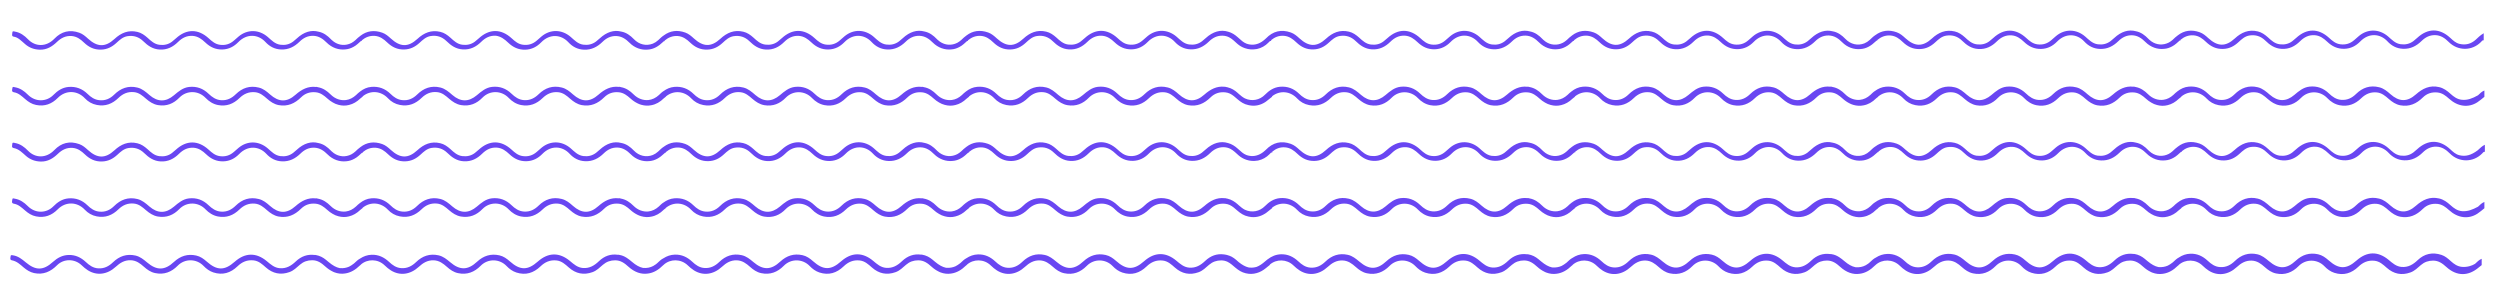
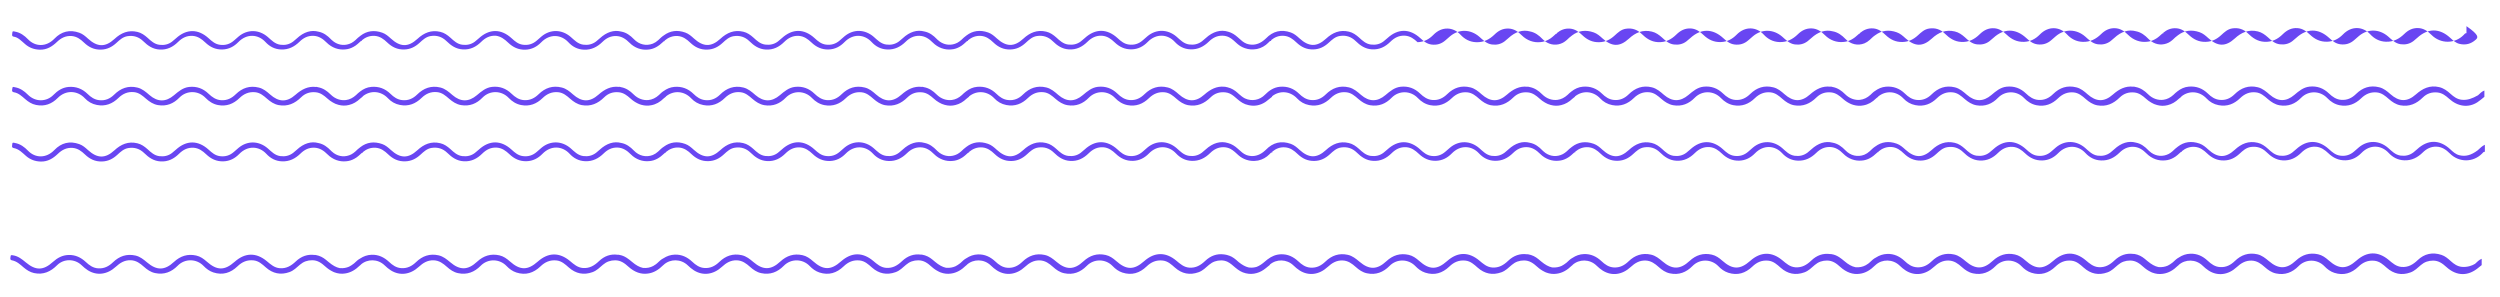
<svg xmlns="http://www.w3.org/2000/svg" id="Слой_1" x="0px" y="0px" viewBox="0 0 3567.1 423.5" style="enable-background:new 0 0 3567.1 423.5;" xml:space="preserve">
  <style type="text/css"> .st0{fill:none;stroke:#000000;stroke-width:6;stroke-miterlimit:10;} .st1{fill:#6946F2;} </style>
  <path class="st0" d="M894.4,284.5" />
  <g>
    <path class="st1" d="M3509.2,221.5c-5.4-1.3-9.3-5-13.2-8.6c-15.3-14.1-31.9-14-47.2,0.1c-1.7,1.6-3.5,3.1-5.3,4.5 c-5.5,4.1-11.5,5.4-18.3,4.5c-7.7-1.1-12.6-6.5-17.9-11.1c-12.5-10.8-28.9-11.2-41.5-0.7c-2.3,1.9-4.5,3.9-6.8,5.9 c-5.7,5-12.2,7-19.8,6c-6.8-0.9-11.4-4.9-16.1-9.2c-15.1-13.8-31.7-13.8-46.8,0c-1.8,1.7-3.7,3.3-5.7,4.8c-5.3,4-11.3,5.2-17.9,4.4 c-7.1-0.9-12-5.5-16.9-10c-4.3-3.8-8.8-7.1-14.5-8.4c-12.9-3.1-23.3,1.4-32.7,10.1c-13.2,12.1-24.5,11.6-37.8-0.5 c-3.7-3.4-7.5-6.7-12.3-8.4c-11.6-4.1-22-2.6-31,4.3c-2.7,1.8-5,4.2-7.4,6.4c-1.8,1.6-3.6,2.9-5.6,4c-8.4,4.3-17.6,3.5-25-1.7 c-1.1-0.8-2.2-1.7-3.3-2.7c-0.3-0.3-0.6-0.6-0.9-0.9c-4.9-5.1-10.5-9.4-17.7-10.8c-10.4-2.9-21,0.3-31,9.6 c-1.7,1.6-3.5,3.1-5.3,4.5c-5.5,4.1-11.5,5.4-18.3,4.5c-7.7-1.1-12.6-6.5-17.9-11.1c-12.5-10.8-28.9-11.2-41.5-0.7 c-2.3,1.9-4.5,3.9-6.8,5.9c-5.7,5-12.2,7-19.8,6c-6.8-0.9-11.4-4.9-16.1-9.2c-15.1-13.8-31.7-13.8-46.8,0c-1.8,1.7-3.7,3.3-5.7,4.8 c-5.3,4-11.3,5.2-17.9,4.4c-7.1-0.9-12-5.5-16.9-10c-4.3-3.8-8.8-7.1-14.5-8.4c-12.9-3.1-23.3,1.4-32.7,10.1 c-13.2,12.1-24.5,11.6-37.8-0.5c-3.7-3.4-7.5-6.7-12.3-8.4c-11.4-4.1-21.6-2.6-30.5,4c-3,1.9-5.4,4.4-8,6.8c-2.4,2.2-5,3.9-7.7,5 c-9.5,3.7-19.6,1.4-27-6.3c-5-5.2-10.8-9.6-18.2-10.9c-10.3-2.7-20.7,0.6-30.6,9.7c-1.7,1.6-3.5,3.1-5.3,4.5 c-5.5,4.1-11.5,5.4-18.3,4.5c-7.7-1.1-12.6-6.5-17.9-11.1c-12.5-10.8-28.9-11.2-41.5-0.7c-2.3,1.9-4.5,3.9-6.8,5.9 c-5.7,5-12.2,7-19.8,6c-6.8-0.9-11.4-4.9-16.1-9.2c-15.1-13.8-31.7-13.8-46.8,0c-1.8,1.7-3.7,3.3-5.7,4.8c-5.3,4-11.3,5.2-17.9,4.4 c-7.1-0.9-12-5.5-16.9-10c-4.3-3.8-8.8-7.1-14.5-8.4c-12.9-3.1-23.3,1.4-32.7,10.1c-13.2,12.1-24.5,11.6-37.8-0.5 c-3.7-3.4-7.5-6.7-12.3-8.4c-11.6-4.1-22-2.6-31,4.3c-2.7,1.8-5,4.2-7.4,6.4c-1.8,1.6-3.6,2.9-5.6,4c-8.4,4.3-17.6,3.5-25-1.7 c-1.1-0.8-2.2-1.7-3.3-2.7c-0.3-0.3-0.6-0.6-0.9-0.9c-4.9-5.1-10.5-9.4-17.7-10.8c-10.4-2.9-21,0.3-31,9.6 c-1.7,1.6-3.5,3.1-5.3,4.5c-5.5,4.1-11.5,5.4-18.3,4.5c-7.7-1.1-12.6-6.5-17.9-11.1c-12.5-10.8-28.9-11.2-41.5-0.7 c-2.3,1.9-4.5,3.9-6.8,5.9c-5.7,5-12.2,7-19.8,6c-6.8-0.9-11.4-4.9-16.1-9.2c-15.1-13.8-31.7-13.8-46.8,0c-1.8,1.7-3.7,3.3-5.7,4.8 c-5.3,4-11.3,5.2-17.9,4.4c-7.1-0.9-12-5.5-16.9-10c-4.3-3.8-8.8-7.1-14.5-8.4c-12.9-3.1-23.3,1.4-32.7,10.1 c-13.2,12.1-24.5,11.6-37.8-0.5c-3.7-3.4-7.5-6.7-12.3-8.4c-13.7-4.9-25.6-1.9-35.6,8.5c-0.3,0.3-0.6,0.6-0.9,0.8 c-0.3,0.2-0.5,0.5-0.8,0.7c-5.7,5.2-12.2,7.6-18.5,7.4c-1.8-0.1-3.5-0.3-5.4-0.8c-0.5-0.1-1-0.3-1.5-0.5c-0.2-0.1-0.5-0.2-0.7-0.2 c-4.3-1.7-7.6-4.8-11-7.9c-0.5-0.5-1.1-1-1.6-1.4c-3.9-3.5-8.2-6.3-13.4-7.7c-10.8-3.4-21.8-0.3-32.2,9.2c-1.7,1.6-3.5,3.1-5.3,4.5 c-5.5,4.1-11.5,5.4-18.3,4.5c-7.7-1.1-12.6-6.5-17.9-11.1c-12.5-10.8-28.9-11.2-41.5-0.7c-2.3,1.9-4.5,3.9-6.8,5.9 c-5.7,5-12.2,7-19.8,6c-6.8-0.9-11.4-4.9-16.1-9.2c-15.1-13.8-31.7-13.8-46.8,0c-1.8,1.7-3.7,3.3-5.7,4.8c-5.3,4-11.3,5.2-17.9,4.4 c-7.1-0.9-12-5.5-16.9-10c-4.3-3.8-8.8-7.1-14.5-8.4c-12.9-3.1-23.3,1.4-32.7,10.1c-13.2,12.1-24.5,11.6-37.8-0.5 c-3.7-3.4-7.5-6.7-12.3-8.4c-11.6-4.1-22-2.6-31,4.3c-2.7,1.8-5,4.2-7.4,6.4c-1.8,1.6-3.6,2.9-5.6,4c-8.4,4.3-17.6,3.5-25-1.7 c-1.1-0.8-2.2-1.7-3.3-2.7c-0.3-0.3-0.6-0.6-0.9-0.9c-4.9-5.1-10.5-9.4-17.7-10.8c-10.4-2.9-21,0.3-31,9.6 c-1.7,1.6-3.5,3.1-5.3,4.5c-5.5,4.1-11.5,5.4-18.3,4.5c-7.7-1.1-12.6-6.5-17.9-11.1c-12.5-10.8-28.9-11.2-41.5-0.7 c-2.3,1.9-4.5,3.9-6.8,5.9c-5.7,5-12.2,7-19.8,6c-6.8-0.9-11.4-4.9-16.1-9.2c-15.1-13.8-31.7-13.8-46.8,0c-1.8,1.7-3.7,3.3-5.7,4.8 c-5.3,4-11.3,5.2-17.9,4.4c-7.1-0.9-12-5.5-16.9-10c-4.3-3.8-8.8-7.1-14.5-8.4c-12.9-3.1-23.3,1.4-32.7,10.1 c-13.2,12.1-24.5,11.6-37.8-0.5c-3.7-3.4-7.5-6.7-12.3-8.4c-11.4-4.1-21.6-2.6-30.5,4c-3,1.9-5.4,4.4-8,6.8c-2.4,2.2-5,3.9-7.7,5 c-9.5,3.7-19.6,1.4-27-6.3c-5-5.2-10.8-9.6-18.2-10.9c-10.3-2.7-20.7,0.6-30.6,9.7c-1.7,1.6-3.5,3.1-5.3,4.5 c-5.5,4.1-11.5,5.4-18.3,4.5c-7.7-1.1-12.6-6.5-17.9-11.1c-12.5-10.8-28.9-11.2-41.5-0.7c-2.3,1.9-4.5,3.9-6.8,5.9 c-5.7,5-12.2,7-19.8,6c-6.8-0.9-11.4-4.9-16.1-9.2c-15.1-13.8-31.7-13.8-46.8,0c-1.8,1.7-3.7,3.3-5.7,4.8c-5.3,4-11.3,5.2-17.9,4.4 c-7.1-0.9-12-5.5-16.9-10c-4.3-3.8-8.8-7.1-14.5-8.4c-12.9-3.1-23.3,1.4-32.7,10.1c-13.2,12.1-24.5,11.6-37.8-0.5 c-3.7-3.4-7.5-6.7-12.3-8.4c-11.6-4.1-22-2.6-31,4.3c-2.7,1.8-5,4.2-7.4,6.4c-1.8,1.6-3.6,2.9-5.6,4c-8.4,4.3-17.6,3.5-25-1.7 c-1.1-0.8-2.2-1.7-3.3-2.7c-0.3-0.3-0.6-0.6-0.9-0.9c-4.9-5.1-10.5-9.4-17.7-10.8c-10.4-2.9-21,0.3-31,9.6 c-1.7,1.6-3.5,3.1-5.3,4.5c-5.5,4.1-11.5,5.4-18.3,4.5c-7.7-1.1-12.6-6.5-17.9-11.1c-12.5-10.8-28.9-11.2-41.5-0.7 c-2.3,1.9-4.5,3.9-6.8,5.9c-5.7,5-12.2,7-19.8,6c-6.8-0.9-11.4-4.9-16.1-9.2c-15.1-13.8-31.7-13.8-46.8,0c-1.8,1.7-3.7,3.3-5.7,4.8 c-5.3,4-11.3,5.2-17.9,4.4c-7.1-0.9-12-5.5-16.9-10c-4.3-3.8-8.8-7.1-14.5-8.4c-12.9-3.1-23.3,1.4-32.7,10.1 c-13.2,12.1-24.5,11.6-37.8-0.5c-3.7-3.4-7.5-6.7-12.3-8.4c-13.7-4.9-25.6-1.9-35.6,8.5c-11.7,12.1-27.3,11.6-37.6,0.9 c-5.1-5.3-11-9.7-18.6-11c-1.5-0.3-3.7-1.3-3.8,1.4c0,2-1.6,5.1,1.9,5.8c7.6,1.4,12.5,6.8,17.8,11.4c6,5.2,12.9,7.7,21,7.9 c10,0.2,17.5-4.5,24.3-11c5.9-5.7,12.5-9.1,21-8.5c7.4,0.6,12.7,4.6,17.7,9.4c6.8,6.5,14.4,10.3,24.2,10c8.8-0.2,15.7-3.8,21.9-9.5 c4.7-4.3,9.3-8.7,16-9.7c8.6-1.3,16,1,22.4,7.2c6.5,6.4,13.6,11.4,23.4,11.9c10.7,0.6,19-3.7,26.3-10.9c5.8-5.7,12.4-9.2,21-8.6 c7.4,0.6,12.7,4.6,17.7,9.3c6.9,6.6,14.7,10.4,24.6,10.1c9.2-0.3,16.4-4.2,22.5-10.4c12.4-12.8,28.6-11.3,38.8-0.3 c5.8,6.3,13.1,10.4,22.4,10.7c10.7,0.4,19-4,26.3-11.1c5.4-5.3,11.6-8.6,19.5-8.4c8,0.2,13.9,4.4,19.1,9.6 c7.6,7.6,17.3,10.8,26.6,9.8c4.3-0.3,8-1.6,11.5-3.5c2.1-1.1,4.2-2.5,6.1-4.2c1.2-1,2.4-2.1,3.6-3.2c0.4-0.4,0.8-0.7,1.1-1 c0.4-0.1,0.8-0.2,1.2-0.1c0-0.3,0-0.6,0-0.9c5.3-4.4,11.3-6.9,18.7-6.4c7.4,0.6,12.7,4.6,17.7,9.4c6.8,6.5,14.4,10.3,24.2,10 c8.8-0.2,15.7-3.8,21.9-9.5c4.7-4.3,9.3-8.7,16-9.7c8.6-1.3,16,1,22.4,7.2c6.5,6.4,13.6,11.4,23.4,11.9c10.7,0.6,19-3.7,26.3-10.9 c5.8-5.7,12.4-9.2,21-8.6c7.4,0.6,12.7,4.6,17.7,9.3c6.9,6.6,14.7,10.4,24.6,10.1c9.2-0.3,16.4-4.2,22.5-10.4 c12.4-12.8,28.6-11.3,38.8-0.3c5.8,6.3,13.1,10.4,22.4,10.7c10.7,0.4,19-4,26.3-11.1c5.4-5.3,11.6-8.6,19.5-8.4 c8,0.2,13.9,4.4,19.1,9.6c7.4,7.5,16.9,10.6,26,9.8c8.8-0.5,15.6-5,21.8-10.9c0.4-0.4,0.8-0.7,1.2-1.1c0.3-0.1,0.7-0.1,1.1-0.1 c0-0.3,0-0.6,0-0.8c5.3-4.4,11.3-7,18.8-6.5c7.4,0.6,12.7,4.6,17.7,9.4c6.8,6.5,14.4,10.3,24.2,10c8.8-0.2,15.7-3.8,21.9-9.5 c4.7-4.3,9.3-8.7,16-9.7c8.6-1.3,16,1,22.4,7.2c6.5,6.4,13.6,11.4,23.4,11.9c10.7,0.6,19-3.7,26.3-10.9c5.8-5.7,12.4-9.2,21-8.6 c7.4,0.6,12.7,4.6,17.7,9.3c6.9,6.6,14.7,10.4,24.6,10.1c9.2-0.3,16.4-4.2,22.5-10.4c12.4-12.8,28.6-11.3,38.8-0.3 c5.8,6.3,13.1,10.4,22.4,10.7c10.7,0.4,19-4,26.3-11.1c5.4-5.3,11.6-8.6,19.5-8.4c8,0.2,13.9,4.4,19.1,9.6 c7.6,7.6,17.3,10.8,26.6,9.8c4.3-0.3,8-1.6,11.5-3.5c2.1-1.1,4.2-2.5,6.1-4.2c1.2-1,2.4-2.1,3.6-3.2c0.4-0.4,0.8-0.7,1.1-1 c0.4-0.1,0.8-0.2,1.2-0.1c0-0.3,0-0.6,0-0.9c5.3-4.4,11.3-6.9,18.7-6.4c7.4,0.6,12.7,4.6,17.7,9.4c6.8,6.5,14.4,10.3,24.2,10 c8.8-0.2,15.7-3.8,21.9-9.5c4.7-4.3,9.3-8.7,16-9.7c8.6-1.3,16,1,22.4,7.2c6.5,6.4,13.6,11.4,23.4,11.9c10.7,0.6,19-3.7,26.3-10.9 c5.8-5.7,12.4-9.2,21-8.6c7.4,0.6,12.7,4.6,17.7,9.3c6.9,6.6,14.7,10.4,24.6,10.1c9.2-0.3,16.4-4.2,22.5-10.4 c12.4-12.8,28.6-11.3,38.8-0.3c5.8,6.3,13.1,10.4,22.4,10.7c10.7,0.4,19-4,26.3-11.1c5.4-5.3,11.6-8.6,19.5-8.4 c3.5,0.1,6.5,0.9,9.3,2.3c4.5,2.3,8.1,6,11.9,9.4c3.2,2.8,6.6,4.7,10.3,6c0.2,0.1,0.4,0.2,0.6,0.2c0.1,0,0.1,0,0.2,0.1 c5,1.7,10.2,2,15.2,1.2c0.1,0,0.1,0,0.2,0c0.5-0.1,1-0.2,1.5-0.3c0.1,0,0.1,0,0.2,0c5.8-1.3,11.3-4.3,15.8-8.9 c0.3-0.3,0.6-0.7,0.9-1c0.1-0.1,0.2-0.2,0.4-0.3c0.2-0.2,0.5-0.5,0.7-0.7c0.5-0.4,1.2-0.6,2-0.5c0-0.4,0-0.8,0-1.2 c5.2-4.2,11.1-6.7,18.3-6.1c7.4,0.6,12.7,4.6,17.7,9.4c6.8,6.5,14.4,10.3,24.2,10c8.8-0.2,15.7-3.8,21.9-9.5 c4.7-4.3,9.3-8.7,16-9.7c8.6-1.3,16,1,22.4,7.2c6.5,6.4,13.6,11.4,23.4,11.9c10.7,0.6,19-3.7,26.3-10.9c5.8-5.7,12.4-9.2,21-8.6 c7.4,0.6,12.7,4.6,17.7,9.3c6.9,6.6,14.7,10.4,24.6,10.1c9.2-0.3,16.4-4.2,22.5-10.4c12.4-12.8,28.6-11.3,38.8-0.3 c5.8,6.3,13.1,10.4,22.4,10.7c10.7,0.4,19-4,26.3-11.1c5.4-5.3,11.6-8.6,19.5-8.4c8,0.2,13.9,4.4,19.1,9.6 c7.6,7.6,17.3,10.8,26.6,9.8c4.3-0.3,8-1.6,11.5-3.5c2.1-1.1,4.2-2.5,6.1-4.2c1.2-1,2.4-2.1,3.6-3.2c0.4-0.4,0.8-0.7,1.1-1 c0.4-0.1,0.8-0.2,1.2-0.1c0-0.3,0-0.6,0-0.9c5.3-4.4,11.3-6.9,18.7-6.4c7.4,0.6,12.7,4.6,17.7,9.4c6.8,6.5,14.4,10.3,24.2,10 c8.8-0.2,15.7-3.8,21.9-9.5c4.7-4.3,9.3-8.7,16-9.7c8.6-1.3,16,1,22.4,7.2c6.5,6.4,13.6,11.4,23.4,11.9c10.7,0.6,19-3.7,26.3-10.9 c5.8-5.7,12.4-9.2,21-8.6c7.4,0.6,12.7,4.6,17.7,9.3c6.9,6.6,14.7,10.4,24.6,10.1c9.2-0.3,16.4-4.2,22.5-10.4 c12.4-12.8,28.6-11.3,38.8-0.3c5.8,6.3,13.1,10.4,22.4,10.7c10.7,0.4,19-4,26.3-11.1c5.4-5.3,11.6-8.6,19.5-8.4 c8,0.2,13.9,4.4,19.1,9.6c7.4,7.5,16.9,10.6,26,9.8c8.8-0.5,15.6-5,21.8-10.9c0.4-0.4,0.8-0.7,1.2-1.1c0.3-0.1,0.7-0.1,1.1-0.1 c0-0.3,0-0.6,0-0.8c5.3-4.4,11.3-7,18.8-6.5c7.4,0.6,12.7,4.6,17.7,9.4c6.8,6.5,14.4,10.3,24.2,10c8.8-0.2,15.7-3.8,21.9-9.5 c4.7-4.3,9.3-8.7,16-9.7c8.6-1.3,16,1,22.4,7.2c6.5,6.4,13.6,11.4,23.4,11.9c10.7,0.6,19-3.7,26.3-10.9c5.8-5.7,12.4-9.2,21-8.6 c7.4,0.6,12.7,4.6,17.7,9.3c6.9,6.6,14.7,10.4,24.6,10.1c9.2-0.3,16.4-4.2,22.5-10.4c12.4-12.8,28.6-11.3,38.8-0.3 c5.8,6.3,13.1,10.4,22.4,10.7c10.7,0.4,19-4,26.3-11.1c5.4-5.3,11.6-8.6,19.5-8.4c8,0.2,13.9,4.4,19.1,9.6 c7.6,7.6,17.3,10.8,26.6,9.8c4.3-0.3,8-1.6,11.5-3.5c2.1-1.1,4.2-2.5,6.1-4.2c1.2-1,2.4-2.1,3.6-3.2c0.4-0.4,0.8-0.7,1.1-1 c0.4-0.1,0.8-0.2,1.2-0.1c0-0.3,0-0.6,0-0.9c5.3-4.4,11.3-6.9,18.7-6.4c7.4,0.6,12.7,4.6,17.7,9.4c6.8,6.5,14.4,10.3,24.2,10 c8.8-0.2,15.7-3.8,21.9-9.5c4.7-4.3,9.3-8.7,16-9.7c8.6-1.3,16,1,22.4,7.2c6.5,6.4,13.6,11.4,23.4,11.9c10.7,0.6,19-3.7,26.3-10.9 c5.8-5.7,12.4-9.2,21-8.6c7.4,0.6,12.7,4.6,17.7,9.3c6.9,6.6,14.7,10.4,24.6,10.1c9.2-0.3,16.4-4.2,22.5-10.4 c12.4-12.8,28.6-11.3,38.8-0.3c5.8,6.3,13.1,10.4,22.4,10.7c10.7,0.4,19-4,26.3-11.1c5.4-5.3,11.6-8.6,19.5-8.4 c8,0.2,13.9,4.4,19.1,9.6c13.4,13.5,33.6,12.9,46.1,0.3c1.1-1.1,2-2.8,4-2.6c0-3.3,0-6.7,0-10c-4.1,1.8-7,5.1-10.2,7.9 C3525.7,221.6,3518,223.6,3509.2,221.5z" />
-     <path class="st1" d="M3512.9,301.3c-6.8-0.6-11.7-4.3-16.5-8.6c-4.7-4.3-9.7-8-16.1-9.5c-13.2-3.1-23.5,1.8-33.2,10.4 c-12.5,11.1-24,10.6-36.4-0.4c-4.7-4.2-9.7-8.3-16-9.8c-12.8-3.2-23.6,0.4-32.9,9.5c-5.8,5.7-12.5,9.1-21,8.5 c-7.3-0.5-12.8-4.4-17.8-9.2c-7.8-7.5-16.9-10.9-27.8-9.7c-8.8,1-15.1,6.4-21.5,11.8c-11.8,10-23.4,9.8-35-0.2 c-5.2-4.5-10.3-9-17.2-10.7c-13.1-3.2-23.9,0.9-33.2,10.1c-5.9,5.8-12.8,8.8-21.2,7.9c-6.9-0.7-12.1-4.4-16.8-9 c-7.6-7.4-16.6-10.8-27.2-9.9c-6.3,0.5-11.6,3.1-16.2,6.7c-2.1,1.4-3.8,3.3-5.7,5c-4.3,3.9-9,6.4-14.4,7.1 c-7.4,0.9-15.3-1.4-21.9-8c-5-5-10.7-9-17.9-10.3c-1-0.2-2.2-0.7-3.1-0.4c-11.2-1.3-20.4,3.5-29,11.1c-12.5,11.1-24,10.6-36.4-0.4 c-4.7-4.2-9.7-8.3-16-9.8c-12.8-3.2-23.6,0.4-32.9,9.5c-5.8,5.7-12.5,9.1-21,8.5c-7.3-0.5-12.8-4.4-17.8-9.2 c-7.8-7.5-16.9-10.9-27.8-9.7c-8.8,1-15.1,6.4-21.5,11.8c-11.8,10-23.4,9.8-35-0.2c-5.2-4.5-10.3-9-17.2-10.7 c-13.1-3.2-23.9,0.9-33.2,10.1c-5.9,5.8-12.8,8.8-21.2,7.9c-6.9-0.7-12.1-4.4-16.8-9c-7.6-7.4-16.6-10.8-27.2-9.9 c-5.9,0.5-11,2.8-15.4,6c-2.5,1.5-4.5,3.6-6.6,5.6c-4.5,4.1-9.5,6.6-15.2,7.2c-7.1,0.6-14.7-1.8-21-8.1c-5-5-10.7-9-17.9-10.3 c-1-0.2-2.3-0.8-3.1-0.4c-11.3-1.3-20.4,3.4-29.1,11.1c-12.5,11.1-24,10.6-36.4-0.4c-4.7-4.2-9.7-8.3-16-9.8 c-12.8-3.2-23.6,0.4-32.9,9.5c-5.8,5.7-12.5,9.1-21,8.5c-7.3-0.5-12.8-4.4-17.8-9.2c-7.8-7.5-16.9-10.9-27.8-9.7 c-8.8,1-15.1,6.4-21.5,11.8c-11.8,10-23.4,9.8-35-0.2c-5.2-4.5-10.3-9-17.2-10.7c-13.1-3.2-23.9,0.9-33.2,10.1 c-5.9,5.8-12.8,8.8-21.2,7.9c-6.9-0.7-12.1-4.4-16.8-9c-7.6-7.4-16.6-10.8-27.2-9.9c-6.3,0.5-11.6,3.1-16.2,6.7 c-2.1,1.4-3.8,3.3-5.7,5c-4.3,3.9-9,6.4-14.4,7.1c-7.4,0.9-15.3-1.4-21.9-8c-5-5-10.7-9-17.9-10.3c-1-0.2-2.2-0.7-3.1-0.4 c-11.2-1.3-20.4,3.5-29,11.1c-12.5,11.1-24,10.6-36.4-0.4c-4.7-4.2-9.7-8.3-16-9.8c-12.8-3.2-23.6,0.4-32.9,9.5 c-5.8,5.7-12.5,9.1-21,8.5c-7.3-0.5-12.8-4.4-17.8-9.2c-7.8-7.5-16.9-10.9-27.8-9.7c-8.8,1-15.1,6.4-21.5,11.8 c-11.8,10-23.4,9.8-35-0.2c-5.2-4.5-10.3-9-17.2-10.7c-13.1-3.2-23.9,0.9-33.2,10.1c-5.9,5.8-12.8,8.8-21.2,7.9 c-6.9-0.7-12.1-4.4-16.8-9c-7.6-7.4-16.6-10.8-27.2-9.9c-8.9,0.8-15.7,5.5-21.6,11.5c-7.3,7.4-18.5,9.8-28.5,5.1 c-3.1-1.6-5.8-3.8-8.5-6.2c-0.7-0.6-1.4-1.2-2-1.8c-4-3.5-8.5-6.4-13.9-7.7c-0.1,0-0.2-0.1-0.3-0.1c-0.7-0.2-1.3-0.3-2-0.4 c-0.8-0.2-1.8-0.5-2.4-0.3c-11.1-1.2-20.2,3.6-28.8,11.2c-12.5,11.1-24,10.6-36.4-0.4c-4.7-4.2-9.7-8.3-16-9.8 c-12.8-3.2-23.6,0.4-32.9,9.5c-5.8,5.7-12.5,9.1-21,8.5c-7.3-0.5-12.8-4.4-17.8-9.2c-7.8-7.5-16.9-10.9-27.8-9.7 c-8.8,1-15.1,6.4-21.5,11.8c-11.8,10-23.4,9.8-35-0.2c-5.2-4.5-10.3-9-17.2-10.7c-13.1-3.2-23.9,0.9-33.2,10.1 c-5.9,5.8-12.8,8.8-21.2,7.9c-6.9-0.7-12.1-4.4-16.8-9c-7.6-7.4-16.6-10.8-27.2-9.9c-6.3,0.5-11.6,3.1-16.2,6.7 c-2.1,1.4-3.8,3.3-5.7,5c-4.3,3.9-9,6.4-14.4,7.1c-7.4,0.9-15.3-1.4-21.9-8c-5-5-10.7-9-17.9-10.3c-1-0.2-2.2-0.7-3.1-0.4 c-11.2-1.3-20.4,3.5-29,11.1c-12.5,11.1-24,10.6-36.4-0.4c-4.7-4.2-9.7-8.3-16-9.8c-12.8-3.2-23.6,0.4-32.9,9.5 c-5.8,5.7-12.5,9.1-21,8.5c-7.3-0.5-12.8-4.4-17.8-9.2c-7.8-7.5-16.9-10.9-27.8-9.7c-8.8,1-15.1,6.4-21.5,11.8 c-11.8,10-23.4,9.8-35-0.2c-5.2-4.5-10.3-9-17.2-10.7c-13.1-3.2-23.9,0.9-33.2,10.1c-5.9,5.8-12.8,8.8-21.2,7.9 c-6.9-0.7-12.1-4.4-16.8-9c-7.6-7.4-16.6-10.8-27.2-9.9c-5.9,0.5-11,2.8-15.4,6c-2.5,1.5-4.5,3.6-6.6,5.6 c-4.5,4.1-9.5,6.6-15.2,7.2c-7.1,0.6-14.7-1.8-21-8.1c-5-5-10.7-9-17.9-10.3c-1-0.2-2.3-0.8-3.1-0.4c-11.3-1.3-20.4,3.4-29.1,11.1 c-12.5,11.1-24,10.6-36.4-0.4c-4.7-4.2-9.7-8.3-16-9.8c-12.8-3.2-23.6,0.4-32.9,9.5c-5.8,5.7-12.5,9.1-21,8.5 c-7.3-0.5-12.8-4.4-17.8-9.2c-7.8-7.5-16.9-10.9-27.8-9.7c-8.8,1-15.1,6.4-21.5,11.8c-11.8,10-23.4,9.8-35-0.2 c-5.2-4.5-10.3-9-17.2-10.7c-13.1-3.2-23.9,0.9-33.2,10.1c-5.9,5.8-12.8,8.8-21.2,7.9c-6.9-0.7-12.1-4.4-16.8-9 c-7.6-7.4-16.6-10.8-27.2-9.9c-6.3,0.5-11.6,3.1-16.2,6.7c-2.1,1.4-3.8,3.3-5.7,5c-4.3,3.9-9,6.4-14.4,7.1 c-7.4,0.9-15.3-1.4-21.9-8c-5-5-10.7-9-17.9-10.3c-1-0.2-2.2-0.7-3.1-0.4c-11.2-1.3-20.4,3.5-29,11.1c-12.5,11.1-24,10.6-36.4-0.4 c-4.7-4.2-9.7-8.3-16-9.8c-12.8-3.2-23.6,0.4-32.9,9.5c-5.8,5.7-12.5,9.1-21,8.5c-7.3-0.5-12.8-4.4-17.8-9.2 c-7.8-7.5-16.9-10.9-27.8-9.7c-8.8,1-15.1,6.4-21.5,11.8c-11.8,10-23.4,9.8-35-0.2c-5.2-4.5-10.3-9-17.2-10.7 c-13.1-3.2-23.9,0.9-33.2,10.1c-5.9,5.8-12.8,8.8-21.2,7.9c-6.9-0.7-12.1-4.4-16.8-9c-7.6-7.4-16.6-10.8-27.2-9.9 c-8.9,0.8-15.7,5.5-21.6,11.5c-9.4,9.5-25.2,10.8-36.6-0.7c-5-5-10.7-9-17.9-10.3c-1.5-0.2-3.7-1.5-3.9,1.1c-0.2,2.1-1.8,5.3,2.2,6 c6.6,1.1,11.2,5.6,16,9.7c4.6,4,9.5,7.2,15.6,8.4c12.2,2.5,22.4-1.4,30.9-10c11.5-11.7,28.1-10.8,38.6,0.4 c4.6,4.9,10.3,8.3,17.2,9.6c12.2,2.4,22.3-1.7,30.9-10.1c6.2-6,13.3-9.1,22.1-8.2c7.2,0.7,12.1,5.1,17.2,9.5c5,4.3,10.2,7.8,16.9,9 c12.3,2.1,22.4-2.1,30.7-10.7c10.4-10.6,27-10.4,37.4,0.5c4.7,4.9,10.5,8.7,17.5,10.1c12.2,2.4,22.3-1.6,30.9-10 c6.2-6,13.3-9.1,22.1-8.3c7.2,0.7,12.2,5,17.2,9.4c4.8,4.2,9.9,7.7,16.4,9c12.9,2.4,23.2-2.3,32.1-11.1c5.9-5.8,12.8-8,21-7.2 c6.7,0.7,11.6,4.5,16.4,8.8c2.5,2.3,5.1,4.2,7.8,5.7c2.5,1.5,5.2,2.7,8.1,3.4c5,1.4,10.2,1.5,15.1,0.2c5.9-1.4,11.2-4.5,16-9.1 c1.2-0.9,2.3-1.9,3.5-2.8c0-0.1,0-0.3,0-0.4c11.3-9.2,26.3-7.6,36,2.7c4.6,4.9,10.3,8.3,17.2,9.6c12.2,2.4,22.3-1.7,30.9-10.1 c6.2-6,13.3-9.1,22.1-8.2c7.2,0.7,12.1,5.1,17.2,9.5c5,4.3,10.2,7.8,16.9,9c12.3,2.1,22.4-2.1,30.7-10.7 c10.4-10.6,27-10.4,37.4,0.5c4.7,4.9,10.5,8.7,17.5,10.1c12.2,2.4,22.3-1.6,30.9-10c6.2-6,13.3-9.1,22.1-8.3 c7.2,0.7,12.2,5,17.2,9.4c4.8,4.2,9.9,7.7,16.4,9c12.9,2.4,23.2-2.3,32.1-11.1c5.9-5.8,12.8-8,21-7.2c6.7,0.7,11.6,4.5,16.4,8.8 c3.3,3,6.7,5.3,10.2,7c1.6,0.8,3.3,1.5,5.1,2c4.8,1.4,9.7,1.7,14.4,0.7c6.7-1.2,12.7-4.6,18.1-10c0.9-0.7,1.8-1.5,2.8-2.2 c0-0.1,0-0.2,0-0.3c11.3-9.3,26.3-7.8,36.1,2.6c4.6,4.9,10.3,8.3,17.2,9.6c12.2,2.4,22.3-1.7,30.9-10.1c6.2-6,13.3-9.1,22.1-8.2 c7.2,0.7,12.1,5.1,17.2,9.5c5,4.3,10.2,7.8,16.9,9c12.3,2.1,22.4-2.1,30.7-10.7c10.4-10.6,27-10.4,37.4,0.5 c4.7,4.9,10.5,8.7,17.5,10.1c12.2,2.4,22.3-1.6,30.9-10c6.2-6,13.3-9.1,22.1-8.3c7.2,0.7,12.2,5,17.2,9.4c4.8,4.2,9.9,7.7,16.4,9 c12.9,2.4,23.2-2.3,32.1-11.1c5.9-5.8,12.8-8,21-7.2c6.7,0.7,11.6,4.5,16.4,8.8c2.5,2.3,5.1,4.2,7.8,5.7c2.5,1.5,5.2,2.7,8.1,3.4 c5,1.4,10.2,1.5,15.1,0.2c5.9-1.4,11.2-4.5,16-9.1c1.2-0.9,2.3-1.9,3.5-2.8c0-0.1,0-0.3,0-0.4c11.3-9.2,26.3-7.6,36,2.7 c4.6,4.9,10.3,8.3,17.2,9.6c12.2,2.4,22.3-1.7,30.9-10.1c6.2-6,13.3-9.1,22.1-8.2c7.2,0.7,12.1,5.1,17.2,9.5c5,4.3,10.2,7.8,16.9,9 c12.3,2.1,22.4-2.1,30.7-10.7c10.4-10.6,27-10.4,37.4,0.5c4.7,4.9,10.5,8.7,17.5,10.1c12.2,2.4,22.3-1.6,30.9-10 c6.2-6,13.3-9.1,22.1-8.3c7.2,0.7,12.2,5,17.2,9.4c4.8,4.2,9.9,7.7,16.4,9c12.9,2.4,23.2-2.3,32.1-11.1c5.9-5.8,12.8-8,21-7.2 c2.4,0.2,4.6,0.9,6.6,1.8c4,1.9,7.4,5,10.8,8c4.6,4,9.5,7.2,15.6,8.4c0.5,0.1,1,0.2,1.5,0.3c7.5,1.5,15.1,0.1,22.1-4.3 c0.1-0.1,0.2-0.1,0.3-0.2c0.2-0.1,0.4-0.3,0.7-0.4c0.4-0.2,0.7-0.5,1.1-0.8c0.1-0.1,0.2-0.2,0.4-0.3c2.7-2,5.2-4.2,7.8-6.2 c0-0.2,0-0.5,0-0.7c11.3-8.9,26-7.2,35.6,3c4.6,4.9,10.3,8.3,17.2,9.6c12.2,2.4,22.3-1.7,30.9-10.1c6.2-6,13.3-9.1,22.1-8.2 c7.2,0.7,12.1,5.1,17.2,9.5c5,4.3,10.2,7.8,16.9,9c12.3,2.1,22.4-2.1,30.7-10.7c10.4-10.6,27-10.4,37.4,0.5 c4.7,4.9,10.5,8.7,17.5,10.1c12.2,2.4,22.3-1.6,30.9-10c6.2-6,13.3-9.1,22.1-8.3c7.2,0.7,12.2,5,17.2,9.4c4.8,4.2,9.9,7.7,16.4,9 c12.9,2.4,23.2-2.3,32.1-11.1c5.9-5.8,12.8-8,21-7.2c6.7,0.7,11.6,4.5,16.4,8.8c2.5,2.3,5.1,4.2,7.8,5.7c2.5,1.5,5.2,2.7,8.1,3.4 c5,1.4,10.2,1.5,15.1,0.2c5.9-1.4,11.2-4.5,16-9.1c1.2-0.9,2.3-1.9,3.5-2.8c0-0.1,0-0.3,0-0.4c11.3-9.2,26.3-7.6,36,2.7 c4.6,4.9,10.3,8.3,17.2,9.6c12.2,2.4,22.3-1.7,30.9-10.1c6.2-6,13.3-9.1,22.1-8.2c7.2,0.7,12.1,5.1,17.2,9.5c5,4.3,10.2,7.8,16.9,9 c12.3,2.1,22.4-2.1,30.7-10.7c10.4-10.6,27-10.4,37.4,0.5c4.7,4.9,10.5,8.7,17.5,10.1c12.2,2.4,22.3-1.6,30.9-10 c6.2-6,13.3-9.1,22.1-8.3c7.2,0.7,12.2,5,17.2,9.4c4.8,4.2,9.9,7.7,16.4,9c12.9,2.4,23.2-2.3,32.1-11.1c5.9-5.8,12.8-8,21-7.2 c6.7,0.7,11.6,4.5,16.4,8.8c3.3,3,6.7,5.3,10.2,7c1.6,0.8,3.3,1.5,5.1,2c4.8,1.4,9.7,1.7,14.4,0.7c6.7-1.2,12.7-4.6,18.1-10 c0.9-0.7,1.8-1.5,2.8-2.2c0-0.1,0-0.2,0-0.3c11.3-9.3,26.3-7.8,36.1,2.6c4.6,4.9,10.3,8.3,17.2,9.6c12.2,2.4,22.3-1.7,30.9-10.1 c6.2-6,13.3-9.1,22.1-8.2c7.2,0.7,12.1,5.1,17.2,9.5c5,4.3,10.2,7.8,16.9,9c12.3,2.1,22.4-2.1,30.7-10.7 c10.4-10.6,27-10.4,37.4,0.5c4.7,4.9,10.5,8.7,17.5,10.1c12.2,2.4,22.3-1.6,30.9-10c6.2-6,13.3-9.1,22.1-8.3 c7.2,0.7,12.2,5,17.2,9.4c4.8,4.2,9.9,7.7,16.4,9c12.9,2.4,23.2-2.3,32.1-11.1c5.9-5.8,12.8-8,21-7.2c6.7,0.7,11.6,4.5,16.4,8.8 c2.5,2.3,5.1,4.2,7.8,5.7c2.5,1.5,5.2,2.7,8.1,3.4c5,1.4,10.2,1.5,15.1,0.2c5.9-1.4,11.2-4.5,16-9.1c1.2-0.9,2.3-1.9,3.5-2.8 c0-0.1,0-0.3,0-0.4c11.3-9.2,26.3-7.6,36,2.7c4.6,4.9,10.3,8.3,17.2,9.6c12.2,2.4,22.3-1.7,30.9-10.1c6.2-6,13.3-9.1,22.1-8.2 c7.2,0.7,12.1,5.1,17.2,9.5c5,4.3,10.2,7.8,16.9,9c12.3,2.1,22.4-2.1,30.7-10.7c10.4-10.6,27-10.4,37.4,0.5 c4.7,4.9,10.5,8.7,17.5,10.1c12.2,2.4,22.3-1.6,30.9-10c6.2-6,13.3-9.1,22.1-8.3c7.2,0.7,12.2,5,17.2,9.4c4.8,4.2,9.9,7.7,16.4,9 c12.9,2.4,23.2-2.3,32.1-11.1c5.9-5.8,12.8-8,21-7.2c6.7,0.7,11.6,4.5,16.4,8.8c12.5,11.4,27.5,13.4,40.3,5.3 c3.6-2.3,6.8-5.2,10.2-7.9c0-3,0-6,0-9c-3.7,1.4-6.3,4.2-9.1,6.8C3527.6,299.3,3520.9,301.9,3512.9,301.3z" />
-     <path class="st1" d="M3532.4,56.7c-6.7,6-14.4,8-23.1,5.9c-5.4-1.3-9.3-5-13.2-8.6c-15.3-14.1-31.9-14-47.2,0.1 c-1.7,1.6-3.5,3.1-5.3,4.5c-5.5,4.1-11.5,5.4-18.3,4.5c-7.7-1.1-12.6-6.5-17.9-11.1c-12.5-10.8-28.9-11.2-41.5-0.7 c-2.3,1.9-4.5,3.9-6.8,5.9c-5.7,5-12.2,7-19.8,6c-6.8-0.9-11.4-4.9-16.1-9.2c-15.1-13.8-31.7-13.8-46.8,0c-1.8,1.7-3.7,3.3-5.7,4.8 c-5.3,4-11.3,5.2-17.9,4.4c-7.1-0.9-12-5.5-16.9-10c-4.3-3.8-8.8-7.1-14.5-8.4c-12.9-3.1-23.3,1.4-32.7,10.1 c-13.2,12.1-24.5,11.6-37.8-0.5c-3.7-3.4-7.5-6.7-12.3-8.4c-11.6-4.1-22-2.6-31,4.3c-2.7,1.8-5,4.2-7.4,6.4c-1.8,1.6-3.6,2.9-5.6,4 c-8.4,4.3-17.6,3.5-25-1.7c-1.1-0.8-2.2-1.7-3.3-2.7c-0.3-0.3-0.6-0.6-0.9-0.9c-4.9-5.1-10.5-9.4-17.7-10.8 c-10.4-2.9-21,0.3-31,9.6c-1.7,1.6-3.5,3.1-5.3,4.5c-5.5,4.1-11.5,5.4-18.3,4.5c-7.7-1.1-12.6-6.5-17.9-11.1 c-12.5-10.8-28.9-11.2-41.5-0.7c-2.3,1.9-4.5,3.9-6.8,5.9c-5.7,5-12.2,7-19.8,6c-6.8-0.9-11.4-4.9-16.1-9.2 c-15.1-13.8-31.7-13.8-46.8,0c-1.8,1.7-3.7,3.3-5.7,4.8c-5.3,4-11.3,5.2-17.9,4.4c-7.1-0.9-12-5.5-16.9-10 c-4.3-3.8-8.8-7.1-14.5-8.4c-12.9-3.1-23.3,1.4-32.7,10.1c-13.2,12.1-24.5,11.6-37.8-0.5c-3.7-3.4-7.5-6.7-12.3-8.4 c-11.4-4.1-21.6-2.6-30.5,4c-3,1.9-5.4,4.4-8,6.8c-2.4,2.2-5,3.9-7.7,5c-9.5,3.7-19.6,1.4-27-6.3c-5-5.2-10.8-9.6-18.2-10.9 c-10.3-2.7-20.7,0.6-30.6,9.7c-1.7,1.6-3.5,3.1-5.3,4.5c-5.5,4.1-11.5,5.4-18.3,4.5c-7.7-1.1-12.6-6.5-17.9-11.1 c-12.5-10.8-28.9-11.2-41.5-0.7c-2.3,1.9-4.5,3.9-6.8,5.9c-5.7,5-12.2,7-19.8,6c-6.8-0.9-11.4-4.9-16.1-9.2 c-15.1-13.8-31.7-13.8-46.8,0c-1.8,1.7-3.7,3.3-5.7,4.8c-5.3,4-11.3,5.2-17.9,4.4c-7.1-0.9-12-5.5-16.9-10 c-4.3-3.8-8.8-7.1-14.5-8.4c-12.9-3.1-23.3,1.4-32.7,10.1c-13.2,12.1-24.5,11.6-37.8-0.5c-3.7-3.4-7.5-6.7-12.3-8.4 c-11.6-4.1-22-2.6-31,4.3c-2.7,1.8-5,4.2-7.4,6.4c-1.8,1.6-3.6,2.9-5.6,4c-8.4,4.3-17.6,3.5-25-1.7c-1.1-0.8-2.2-1.7-3.3-2.7 c-0.3-0.3-0.6-0.6-0.9-0.9c-4.9-5.1-10.5-9.4-17.7-10.8c-10.4-2.9-21,0.3-31,9.6c-1.7,1.6-3.5,3.1-5.3,4.5 c-5.5,4.1-11.5,5.4-18.3,4.5c-7.7-1.1-12.6-6.5-17.9-11.1c-12.5-10.8-28.9-11.2-41.5-0.7c-2.3,1.9-4.5,3.9-6.8,5.9 c-5.7,5-12.2,7-19.8,6c-6.8-0.9-11.4-4.9-16.1-9.2c-15.1-13.8-31.7-13.8-46.8,0c-1.8,1.7-3.7,3.3-5.7,4.8c-5.3,4-11.3,5.2-17.9,4.4 c-7.1-0.9-12-5.5-16.9-10c-4.3-3.8-8.8-7.1-14.5-8.4c-12.9-3.1-23.3,1.4-32.7,10.1c-13.2,12.1-24.5,11.6-37.8-0.5 c-3.7-3.4-7.5-6.7-12.3-8.4c-13.7-4.9-25.6-1.9-35.6,8.5c-0.3,0.3-0.6,0.6-0.9,0.8c-0.3,0.2-0.5,0.5-0.8,0.7 c-5.7,5.2-12.2,7.6-18.5,7.4c-1.8-0.1-3.5-0.3-5.4-0.8c-0.5-0.1-1-0.3-1.5-0.5c-0.2-0.1-0.5-0.2-0.7-0.2c-4.3-1.7-7.6-4.8-11-7.9 c-0.5-0.5-1.1-1-1.6-1.4c-3.9-3.5-8.2-6.3-13.4-7.7c-10.8-3.4-21.8-0.3-32.2,9.2c-1.7,1.6-3.5,3.1-5.3,4.5 c-5.5,4.1-11.5,5.4-18.3,4.5c-7.7-1.1-12.6-6.5-17.9-11.1c-12.5-10.8-28.9-11.2-41.5-0.7c-2.3,1.9-4.5,3.9-6.8,5.9 c-5.7,5-12.2,7-19.8,6c-6.8-0.9-11.4-4.9-16.1-9.2c-15.1-13.8-31.7-13.8-46.8,0c-1.8,1.7-3.7,3.3-5.7,4.8c-5.3,4-11.3,5.2-17.9,4.4 c-7.1-0.9-12-5.5-16.9-10c-4.3-3.8-8.8-7.1-14.5-8.4c-12.9-3.1-23.3,1.4-32.7,10.1c-13.2,12.1-24.5,11.6-37.8-0.5 c-3.7-3.4-7.5-6.7-12.3-8.4c-11.6-4.1-22-2.6-31,4.3c-2.7,1.8-5,4.2-7.4,6.4c-1.8,1.6-3.6,2.9-5.6,4c-8.4,4.3-17.6,3.5-25-1.7 c-1.1-0.8-2.2-1.7-3.3-2.7c-0.3-0.3-0.6-0.6-0.9-0.9c-4.9-5.1-10.5-9.4-17.7-10.8c-10.4-2.9-21,0.3-31,9.6 c-1.7,1.6-3.5,3.1-5.3,4.5c-5.5,4.1-11.5,5.4-18.3,4.5c-7.7-1.1-12.6-6.5-17.9-11.1c-12.5-10.8-28.9-11.2-41.5-0.7 c-2.3,1.9-4.5,3.9-6.8,5.9c-5.7,5-12.2,7-19.8,6c-6.8-0.9-11.4-4.9-16.1-9.2c-15.1-13.8-31.7-13.8-46.8,0c-1.8,1.7-3.7,3.3-5.7,4.8 c-5.3,4-11.3,5.2-17.9,4.4c-7.1-0.9-12-5.5-16.9-10c-4.3-3.8-8.8-7.1-14.5-8.4c-12.9-3.1-23.3,1.4-32.7,10.1 c-13.2,12.1-24.5,11.6-37.8-0.5c-3.7-3.4-7.5-6.7-12.3-8.4c-11.4-4.1-21.6-2.6-30.5,4c-3,1.9-5.4,4.4-8,6.8c-2.4,2.2-5,3.9-7.7,5 c-9.5,3.7-19.6,1.4-27-6.3c-5-5.2-10.8-9.6-18.2-10.9c-10.3-2.7-20.7,0.6-30.6,9.7c-1.7,1.6-3.5,3.1-5.3,4.5 c-5.5,4.1-11.5,5.4-18.3,4.5c-7.7-1.1-12.6-6.5-17.9-11.1c-12.5-10.8-28.9-11.2-41.5-0.7c-2.3,1.9-4.5,3.9-6.8,5.9 c-5.7,5-12.2,7-19.8,6c-6.8-0.9-11.4-4.9-16.1-9.2c-15.1-13.8-31.7-13.8-46.8,0c-1.8,1.7-3.7,3.3-5.7,4.8c-5.3,4-11.3,5.2-17.9,4.4 c-7.1-0.9-12-5.5-16.9-10c-4.3-3.8-8.8-7.1-14.5-8.4c-12.9-3.1-23.3,1.4-32.7,10.1c-13.2,12.1-24.5,11.6-37.8-0.5 c-3.7-3.4-7.5-6.7-12.3-8.4c-11.6-4.1-22-2.6-31,4.3c-2.7,1.8-5,4.2-7.4,6.4c-1.8,1.6-3.6,2.9-5.6,4c-8.4,4.3-17.6,3.5-25-1.7 c-1.1-0.8-2.2-1.7-3.3-2.7c-0.3-0.3-0.6-0.6-0.9-0.9c-4.9-5.1-10.5-9.4-17.7-10.8c-10.4-2.9-21,0.3-31,9.6 c-1.7,1.6-3.5,3.1-5.3,4.5c-5.5,4.1-11.5,5.4-18.3,4.5c-7.7-1.1-12.6-6.5-17.9-11.1c-12.5-10.8-28.9-11.2-41.5-0.7 c-2.3,1.9-4.5,3.9-6.8,5.9c-5.7,5-12.2,7-19.8,6c-6.8-0.9-11.4-4.9-16.1-9.2c-15.1-13.8-31.7-13.8-46.8,0c-1.8,1.7-3.7,3.3-5.7,4.8 c-5.3,4-11.3,5.2-17.9,4.4c-7.1-0.9-12-5.5-16.9-10c-4.3-3.8-8.8-7.1-14.5-8.4c-12.9-3.1-23.3,1.4-32.7,10.1 c-13.2,12.1-24.5,11.6-37.8-0.5c-3.7-3.4-7.5-6.7-12.3-8.4c-13.7-4.9-25.6-1.9-35.6,8.5c-11.7,12.1-27.3,11.6-37.6,0.9 c-5.1-5.3-11-9.7-18.6-11c-1.5-0.3-3.7-1.3-3.8,1.4c0,2-1.6,5.1,1.9,5.8C25.6,53,30.5,58.4,35.9,63c6,5.2,12.9,7.7,21,7.9 c10,0.2,17.5-4.5,24.3-11c5.9-5.7,12.5-9.1,21-8.5c7.4,0.6,12.7,4.6,17.7,9.4c6.8,6.5,14.4,10.3,24.2,10c8.8-0.2,15.7-3.8,21.9-9.5 c4.7-4.3,9.3-8.7,16-9.7c8.6-1.3,16,1,22.4,7.2c6.5,6.4,13.6,11.4,23.4,11.9c10.7,0.6,19-3.7,26.3-10.9c5.8-5.7,12.4-9.2,21-8.6 c7.4,0.6,12.7,4.6,17.7,9.3c6.9,6.6,14.7,10.4,24.6,10.1c9.2-0.3,16.4-4.2,22.5-10.4c12.4-12.8,28.6-11.3,38.8-0.3 c5.8,6.3,13.1,10.4,22.4,10.7c10.7,0.4,19-4,26.3-11.1c5.4-5.3,11.6-8.6,19.5-8.4c8,0.2,13.9,4.4,19.1,9.6 c7.6,7.6,17.3,10.8,26.6,9.8c4.3-0.3,8-1.6,11.5-3.5c2.1-1.1,4.2-2.5,6.1-4.2c1.2-1,2.4-2.1,3.6-3.2c0.4-0.4,0.8-0.7,1.1-1 c0.4-0.1,0.8-0.2,1.2-0.1c0-0.3,0-0.6,0-0.9c5.3-4.4,11.3-6.9,18.7-6.4c7.4,0.6,12.7,4.6,17.7,9.4c6.8,6.5,14.4,10.3,24.2,10 c8.8-0.2,15.7-3.8,21.9-9.5c4.7-4.3,9.3-8.7,16-9.7c8.6-1.3,16,1,22.4,7.2c6.5,6.4,13.6,11.4,23.4,11.9c10.7,0.6,19-3.7,26.3-10.9 c5.8-5.7,12.4-9.2,21-8.6C714.7,52,720,56,725,60.8c6.9,6.6,14.7,10.4,24.6,10.1c9.2-0.3,16.4-4.2,22.5-10.4 c12.4-12.8,28.6-11.3,38.8-0.3c5.8,6.3,13.1,10.4,22.4,10.7c10.7,0.4,19-4,26.3-11.1c5.4-5.3,11.6-8.6,19.5-8.4 c8,0.2,13.9,4.4,19.1,9.6c7.4,7.5,16.9,10.6,26,9.8c8.8-0.5,15.6-5,21.8-10.9c0.4-0.4,0.8-0.7,1.2-1.1c0.3-0.1,0.7-0.1,1.1-0.1 c0-0.3,0-0.6,0-0.8c5.3-4.4,11.3-7,18.8-6.5c7.4,0.6,12.7,4.6,17.7,9.4c6.8,6.5,14.4,10.3,24.2,10c8.8-0.2,15.7-3.8,21.9-9.5 c4.7-4.3,9.3-8.7,16-9.7c8.6-1.3,16,1,22.4,7.2c6.5,6.4,13.6,11.4,23.4,11.9c10.7,0.6,19-3.7,26.3-10.9c5.8-5.7,12.4-9.2,21-8.6 c7.4,0.6,12.7,4.6,17.7,9.3c6.9,6.6,14.7,10.4,24.6,10.1c9.2-0.3,16.4-4.2,22.5-10.4c12.4-12.8,28.6-11.3,38.8-0.3 c5.8,6.3,13.1,10.4,22.4,10.7c10.7,0.4,19-4,26.3-11.1c5.4-5.3,11.6-8.6,19.5-8.4c8,0.2,13.9,4.4,19.1,9.6 c7.6,7.6,17.3,10.8,26.6,9.8c4.3-0.3,8-1.6,11.5-3.5c2.1-1.1,4.2-2.5,6.1-4.2c1.2-1,2.4-2.1,3.6-3.2c0.4-0.4,0.8-0.7,1.1-1 c0.4-0.1,0.8-0.2,1.2-0.1c0-0.3,0-0.6,0-0.9c5.3-4.4,11.3-6.9,18.7-6.4c7.4,0.6,12.7,4.6,17.7,9.4c6.8,6.5,14.4,10.3,24.2,10 c8.8-0.2,15.7-3.8,21.9-9.5c4.7-4.3,9.3-8.7,16-9.7c8.6-1.3,16,1,22.4,7.2c6.5,6.4,13.6,11.4,23.4,11.9c10.7,0.6,19-3.7,26.3-10.9 c5.8-5.7,12.4-9.2,21-8.6c7.4,0.6,12.7,4.6,17.7,9.3c6.9,6.6,14.7,10.4,24.6,10.1c9.2-0.3,16.4-4.2,22.5-10.4 c12.4-12.8,28.6-11.3,38.8-0.3c5.8,6.3,13.1,10.4,22.4,10.7c10.7,0.4,19-4,26.3-11.1c5.4-5.3,11.6-8.6,19.5-8.4 c3.5,0.1,6.5,0.9,9.3,2.3c4.5,2.3,8.1,6,11.9,9.4c3.2,2.8,6.6,4.7,10.3,6c0.2,0.1,0.4,0.2,0.7,0.2c0.1,0,0.1,0,0.2,0.1 c5,1.7,10.2,2,15.2,1.2c0.1,0,0.1,0,0.2,0c0.5-0.1,1-0.2,1.5-0.3c0.1,0,0.1,0,0.2,0c5.8-1.3,11.3-4.3,15.8-8.9 c0.3-0.3,0.6-0.7,0.9-1c0.1-0.1,0.2-0.2,0.4-0.3c0.2-0.2,0.5-0.5,0.7-0.7c0.5-0.4,1.2-0.6,2-0.5c0-0.4,0-0.8,0-1.2 c5.2-4.2,11.1-6.7,18.3-6.1c7.4,0.6,12.7,4.6,17.7,9.4c6.8,6.5,14.4,10.3,24.2,10c8.8-0.2,15.7-3.8,21.9-9.5 c4.7-4.3,9.3-8.7,16-9.7c8.6-1.3,16,1,22.4,7.2c6.5,6.4,13.6,11.4,23.4,11.9c10.7,0.6,19-3.7,26.3-10.9c5.8-5.7,12.4-9.2,21-8.6 c7.4,0.6,12.7,4.6,17.7,9.3c6.9,6.6,14.7,10.4,24.6,10.1c9.2-0.3,16.4-4.2,22.5-10.4c12.4-12.8,28.6-11.3,38.8-0.3 c5.8,6.3,13.1,10.4,22.4,10.7c10.7,0.4,19-4,26.3-11.1c5.4-5.3,11.6-8.6,19.5-8.4c8,0.2,13.9,4.4,19.1,9.6 c7.6,7.6,17.3,10.8,26.6,9.8c4.3-0.3,8-1.6,11.5-3.5c2.1-1.1,4.2-2.5,6.1-4.2c1.2-1,2.4-2.1,3.6-3.2c0.4-0.4,0.8-0.7,1.1-1 c0.4-0.1,0.8-0.2,1.2-0.1c0-0.3,0-0.6,0-0.9c5.3-4.4,11.3-6.9,18.7-6.4c7.4,0.6,12.7,4.6,17.7,9.4c6.8,6.5,14.4,10.3,24.2,10 c8.8-0.2,15.7-3.8,21.9-9.5c4.7-4.3,9.3-8.7,16-9.7c8.6-1.3,16,1,22.4,7.2c6.5,6.4,13.6,11.4,23.4,11.9c10.7,0.6,19-3.7,26.3-10.9 c5.8-5.7,12.4-9.2,21-8.6c7.4,0.6,12.7,4.6,17.7,9.3c6.9,6.6,14.7,10.4,24.6,10.1c9.2-0.3,16.4-4.2,22.5-10.4 c12.4-12.8,28.6-11.3,38.8-0.3c5.8,6.3,13.1,10.4,22.4,10.7c10.7,0.4,19-4,26.3-11.1c5.4-5.3,11.6-8.6,19.5-8.4 c8,0.2,13.9,4.4,19.1,9.6c7.4,7.5,16.9,10.6,26,9.8c8.8-0.5,15.6-5,21.8-10.9c0.4-0.4,0.8-0.7,1.2-1.1c0.3-0.1,0.7-0.1,1.1-0.1 c0-0.3,0-0.6,0-0.8c5.3-4.4,11.3-7,18.8-6.5c7.4,0.6,12.7,4.6,17.7,9.4c6.8,6.5,14.4,10.3,24.2,10c8.8-0.2,15.7-3.8,21.9-9.5 c4.7-4.3,9.3-8.7,16-9.7c8.6-1.3,16,1,22.4,7.2c6.5,6.4,13.6,11.4,23.4,11.9c10.7,0.6,19-3.7,26.3-10.9c5.8-5.7,12.4-9.2,21-8.6 c7.4,0.6,12.7,4.6,17.7,9.3c6.9,6.6,14.7,10.4,24.6,10.1c9.2-0.3,16.4-4.2,22.5-10.4c12.4-12.8,28.6-11.3,38.8-0.3 c5.8,6.3,13.1,10.4,22.4,10.7c10.7,0.4,19-4,26.3-11.1c5.4-5.3,11.6-8.6,19.5-8.4c8,0.2,13.9,4.4,19.1,9.6 c7.6,7.6,17.3,10.8,26.6,9.8c4.3-0.3,8-1.6,11.5-3.5c2.1-1.1,4.2-2.5,6.1-4.2c1.2-1,2.4-2.1,3.6-3.2c0.4-0.4,0.8-0.7,1.1-1 c0.4-0.1,0.8-0.2,1.2-0.1c0-0.3,0-0.6,0-0.9c5.3-4.4,11.3-6.9,18.7-6.4c7.4,0.6,12.7,4.6,17.7,9.4c6.8,6.5,14.4,10.3,24.2,10 c8.8-0.2,15.7-3.8,21.9-9.5c4.7-4.3,9.3-8.7,16-9.7c8.6-1.3,16,1,22.4,7.2c6.5,6.4,13.6,11.4,23.4,11.9c10.7,0.6,19-3.7,26.3-10.9 c5.8-5.7,12.4-9.2,21-8.6c7.4,0.6,12.7,4.6,17.7,9.3c6.9,6.6,14.7,10.4,24.6,10.1c9.2-0.3,16.4-4.2,22.5-10.4 c12.4-12.8,28.6-11.3,38.8-0.3c5.8,6.3,13.1,10.4,22.4,10.7c10.7,0.4,19-4,26.3-11.1c5.4-5.3,11.6-8.6,19.5-8.4 c8,0.2,13.9,4.4,19.1,9.6c13.4,13.5,33.6,12.9,46.1,0.3c1.1-1.1,2-2.8,4-2.6c0-3.3,0-6.7,0-10C3538.5,50.6,3535.6,53.8,3532.4,56.7 z" />
+     <path class="st1" d="M3532.4,56.7c-6.7,6-14.4,8-23.1,5.9c-5.4-1.3-9.3-5-13.2-8.6c-15.3-14.1-31.9-14-47.2,0.1 c-1.7,1.6-3.5,3.1-5.3,4.5c-5.5,4.1-11.5,5.4-18.3,4.5c-7.7-1.1-12.6-6.5-17.9-11.1c-12.5-10.8-28.9-11.2-41.5-0.7 c-2.3,1.9-4.5,3.9-6.8,5.9c-5.7,5-12.2,7-19.8,6c-6.8-0.9-11.4-4.9-16.1-9.2c-15.1-13.8-31.7-13.8-46.8,0c-1.8,1.7-3.7,3.3-5.7,4.8 c-5.3,4-11.3,5.2-17.9,4.4c-7.1-0.9-12-5.5-16.9-10c-4.3-3.8-8.8-7.1-14.5-8.4c-12.9-3.1-23.3,1.4-32.7,10.1 c-13.2,12.1-24.5,11.6-37.8-0.5c-3.7-3.4-7.5-6.7-12.3-8.4c-11.6-4.1-22-2.6-31,4.3c-2.7,1.8-5,4.2-7.4,6.4c-1.8,1.6-3.6,2.9-5.6,4 c-8.4,4.3-17.6,3.5-25-1.7c-1.1-0.8-2.2-1.7-3.3-2.7c-0.3-0.3-0.6-0.6-0.9-0.9c-4.9-5.1-10.5-9.4-17.7-10.8 c-10.4-2.9-21,0.3-31,9.6c-1.7,1.6-3.5,3.1-5.3,4.5c-5.5,4.1-11.5,5.4-18.3,4.5c-7.7-1.1-12.6-6.5-17.9-11.1 c-12.5-10.8-28.9-11.2-41.5-0.7c-2.3,1.9-4.5,3.9-6.8,5.9c-5.7,5-12.2,7-19.8,6c-6.8-0.9-11.4-4.9-16.1-9.2 c-15.1-13.8-31.7-13.8-46.8,0c-1.8,1.7-3.7,3.3-5.7,4.8c-5.3,4-11.3,5.2-17.9,4.4c-7.1-0.9-12-5.5-16.9-10 c-4.3-3.8-8.8-7.1-14.5-8.4c-12.9-3.1-23.3,1.4-32.7,10.1c-13.2,12.1-24.5,11.6-37.8-0.5c-3.7-3.4-7.5-6.7-12.3-8.4 c-11.4-4.1-21.6-2.6-30.5,4c-3,1.9-5.4,4.4-8,6.8c-2.4,2.2-5,3.9-7.7,5c-9.5,3.7-19.6,1.4-27-6.3c-5-5.2-10.8-9.6-18.2-10.9 c-10.3-2.7-20.7,0.6-30.6,9.7c-1.7,1.6-3.5,3.1-5.3,4.5c-5.5,4.1-11.5,5.4-18.3,4.5c-7.7-1.1-12.6-6.5-17.9-11.1 c-12.5-10.8-28.9-11.2-41.5-0.7c-2.3,1.9-4.5,3.9-6.8,5.9c-5.7,5-12.2,7-19.8,6c-6.8-0.9-11.4-4.9-16.1-9.2 c-15.1-13.8-31.7-13.8-46.8,0c-1.8,1.7-3.7,3.3-5.7,4.8c-5.3,4-11.3,5.2-17.9,4.4c-7.1-0.9-12-5.5-16.9-10 c-4.3-3.8-8.8-7.1-14.5-8.4c-12.9-3.1-23.3,1.4-32.7,10.1c-13.2,12.1-24.5,11.6-37.8-0.5c-3.7-3.4-7.5-6.7-12.3-8.4 c-11.6-4.1-22-2.6-31,4.3c-2.7,1.8-5,4.2-7.4,6.4c-1.8,1.6-3.6,2.9-5.6,4c-8.4,4.3-17.6,3.5-25-1.7c-1.1-0.8-2.2-1.7-3.3-2.7 c-0.3-0.3-0.6-0.6-0.9-0.9c-4.9-5.1-10.5-9.4-17.7-10.8c-10.4-2.9-21,0.3-31,9.6c-1.7,1.6-3.5,3.1-5.3,4.5 c-5.5,4.1-11.5,5.4-18.3,4.5c-7.7-1.1-12.6-6.5-17.9-11.1c-12.5-10.8-28.9-11.2-41.5-0.7c-2.3,1.9-4.5,3.9-6.8,5.9 c-5.7,5-12.2,7-19.8,6c-6.8-0.9-11.4-4.9-16.1-9.2c-15.1-13.8-31.7-13.8-46.8,0c-1.8,1.7-3.7,3.3-5.7,4.8c-5.3,4-11.3,5.2-17.9,4.4 c-7.1-0.9-12-5.5-16.9-10c-4.3-3.8-8.8-7.1-14.5-8.4c-12.9-3.1-23.3,1.4-32.7,10.1c-13.2,12.1-24.5,11.6-37.8-0.5 c-3.7-3.4-7.5-6.7-12.3-8.4c-13.7-4.9-25.6-1.9-35.6,8.5c-0.3,0.3-0.6,0.6-0.9,0.8c-0.3,0.2-0.5,0.5-0.8,0.7 c-5.7,5.2-12.2,7.6-18.5,7.4c-1.8-0.1-3.5-0.3-5.4-0.8c-0.5-0.1-1-0.3-1.5-0.5c-0.2-0.1-0.5-0.2-0.7-0.2c-4.3-1.7-7.6-4.8-11-7.9 c-0.5-0.5-1.1-1-1.6-1.4c-3.9-3.5-8.2-6.3-13.4-7.7c-10.8-3.4-21.8-0.3-32.2,9.2c-1.7,1.6-3.5,3.1-5.3,4.5 c-5.5,4.1-11.5,5.4-18.3,4.5c-7.7-1.1-12.6-6.5-17.9-11.1c-12.5-10.8-28.9-11.2-41.5-0.7c-2.3,1.9-4.5,3.9-6.8,5.9 c-5.7,5-12.2,7-19.8,6c-6.8-0.9-11.4-4.9-16.1-9.2c-15.1-13.8-31.7-13.8-46.8,0c-1.8,1.7-3.7,3.3-5.7,4.8c-5.3,4-11.3,5.2-17.9,4.4 c-7.1-0.9-12-5.5-16.9-10c-4.3-3.8-8.8-7.1-14.5-8.4c-12.9-3.1-23.3,1.4-32.7,10.1c-13.2,12.1-24.5,11.6-37.8-0.5 c-3.7-3.4-7.5-6.7-12.3-8.4c-11.6-4.1-22-2.6-31,4.3c-2.7,1.8-5,4.2-7.4,6.4c-1.8,1.6-3.6,2.9-5.6,4c-8.4,4.3-17.6,3.5-25-1.7 c-1.1-0.8-2.2-1.7-3.3-2.7c-0.3-0.3-0.6-0.6-0.9-0.9c-4.9-5.1-10.5-9.4-17.7-10.8c-10.4-2.9-21,0.3-31,9.6 c-1.7,1.6-3.5,3.1-5.3,4.5c-5.5,4.1-11.5,5.4-18.3,4.5c-7.7-1.1-12.6-6.5-17.9-11.1c-12.5-10.8-28.9-11.2-41.5-0.7 c-2.3,1.9-4.5,3.9-6.8,5.9c-5.7,5-12.2,7-19.8,6c-6.8-0.9-11.4-4.9-16.1-9.2c-15.1-13.8-31.7-13.8-46.8,0c-1.8,1.7-3.7,3.3-5.7,4.8 c-5.3,4-11.3,5.2-17.9,4.4c-7.1-0.9-12-5.5-16.9-10c-4.3-3.8-8.8-7.1-14.5-8.4c-12.9-3.1-23.3,1.4-32.7,10.1 c-13.2,12.1-24.5,11.6-37.8-0.5c-3.7-3.4-7.5-6.7-12.3-8.4c-11.4-4.1-21.6-2.6-30.5,4c-3,1.9-5.4,4.4-8,6.8c-2.4,2.2-5,3.9-7.7,5 c-9.5,3.7-19.6,1.4-27-6.3c-5-5.2-10.8-9.6-18.2-10.9c-10.3-2.7-20.7,0.6-30.6,9.7c-1.7,1.6-3.5,3.1-5.3,4.5 c-5.5,4.1-11.5,5.4-18.3,4.5c-7.7-1.1-12.6-6.5-17.9-11.1c-12.5-10.8-28.9-11.2-41.5-0.7c-2.3,1.9-4.5,3.9-6.8,5.9 c-5.7,5-12.2,7-19.8,6c-6.8-0.9-11.4-4.9-16.1-9.2c-15.1-13.8-31.7-13.8-46.8,0c-1.8,1.7-3.7,3.3-5.7,4.8c-5.3,4-11.3,5.2-17.9,4.4 c-7.1-0.9-12-5.5-16.9-10c-4.3-3.8-8.8-7.1-14.5-8.4c-12.9-3.1-23.3,1.4-32.7,10.1c-13.2,12.1-24.5,11.6-37.8-0.5 c-3.7-3.4-7.5-6.7-12.3-8.4c-11.6-4.1-22-2.6-31,4.3c-2.7,1.8-5,4.2-7.4,6.4c-1.8,1.6-3.6,2.9-5.6,4c-8.4,4.3-17.6,3.5-25-1.7 c-1.1-0.8-2.2-1.7-3.3-2.7c-0.3-0.3-0.6-0.6-0.9-0.9c-4.9-5.1-10.5-9.4-17.7-10.8c-10.4-2.9-21,0.3-31,9.6 c-1.7,1.6-3.5,3.1-5.3,4.5c-5.5,4.1-11.5,5.4-18.3,4.5c-7.7-1.1-12.6-6.5-17.9-11.1c-12.5-10.8-28.9-11.2-41.5-0.7 c-2.3,1.9-4.5,3.9-6.8,5.9c-5.7,5-12.2,7-19.8,6c-6.8-0.9-11.4-4.9-16.1-9.2c-15.1-13.8-31.7-13.8-46.8,0c-1.8,1.7-3.7,3.3-5.7,4.8 c-5.3,4-11.3,5.2-17.9,4.4c-7.1-0.9-12-5.5-16.9-10c-4.3-3.8-8.8-7.1-14.5-8.4c-12.9-3.1-23.3,1.4-32.7,10.1 c-13.2,12.1-24.5,11.6-37.8-0.5c-3.7-3.4-7.5-6.7-12.3-8.4c-13.7-4.9-25.6-1.9-35.6,8.5c-11.7,12.1-27.3,11.6-37.6,0.9 c-5.1-5.3-11-9.7-18.6-11c-1.5-0.3-3.7-1.3-3.8,1.4c0,2-1.6,5.1,1.9,5.8C25.6,53,30.5,58.4,35.9,63c6,5.2,12.9,7.7,21,7.9 c10,0.2,17.5-4.5,24.3-11c5.9-5.7,12.5-9.1,21-8.5c7.4,0.6,12.7,4.6,17.7,9.4c6.8,6.5,14.4,10.3,24.2,10c8.8-0.2,15.7-3.8,21.9-9.5 c4.7-4.3,9.3-8.7,16-9.7c8.6-1.3,16,1,22.4,7.2c6.5,6.4,13.6,11.4,23.4,11.9c10.7,0.6,19-3.7,26.3-10.9c5.8-5.7,12.4-9.2,21-8.6 c7.4,0.6,12.7,4.6,17.7,9.3c6.9,6.6,14.7,10.4,24.6,10.1c9.2-0.3,16.4-4.2,22.5-10.4c12.4-12.8,28.6-11.3,38.8-0.3 c5.8,6.3,13.1,10.4,22.4,10.7c10.7,0.4,19-4,26.3-11.1c5.4-5.3,11.6-8.6,19.5-8.4c8,0.2,13.9,4.4,19.1,9.6 c7.6,7.6,17.3,10.8,26.6,9.8c4.3-0.3,8-1.6,11.5-3.5c2.1-1.1,4.2-2.5,6.1-4.2c1.2-1,2.4-2.1,3.6-3.2c0.4-0.4,0.8-0.7,1.1-1 c0.4-0.1,0.8-0.2,1.2-0.1c0-0.3,0-0.6,0-0.9c5.3-4.4,11.3-6.9,18.7-6.4c7.4,0.6,12.7,4.6,17.7,9.4c6.8,6.5,14.4,10.3,24.2,10 c8.8-0.2,15.7-3.8,21.9-9.5c4.7-4.3,9.3-8.7,16-9.7c8.6-1.3,16,1,22.4,7.2c6.5,6.4,13.6,11.4,23.4,11.9c10.7,0.6,19-3.7,26.3-10.9 c5.8-5.7,12.4-9.2,21-8.6C714.7,52,720,56,725,60.8c6.9,6.6,14.7,10.4,24.6,10.1c9.2-0.3,16.4-4.2,22.5-10.4 c12.4-12.8,28.6-11.3,38.8-0.3c5.8,6.3,13.1,10.4,22.4,10.7c10.7,0.4,19-4,26.3-11.1c5.4-5.3,11.6-8.6,19.5-8.4 c8,0.2,13.9,4.4,19.1,9.6c7.4,7.5,16.9,10.6,26,9.8c8.8-0.5,15.6-5,21.8-10.9c0.4-0.4,0.8-0.7,1.2-1.1c0.3-0.1,0.7-0.1,1.1-0.1 c0-0.3,0-0.6,0-0.8c5.3-4.4,11.3-7,18.8-6.5c7.4,0.6,12.7,4.6,17.7,9.4c6.8,6.5,14.4,10.3,24.2,10c8.8-0.2,15.7-3.8,21.9-9.5 c4.7-4.3,9.3-8.7,16-9.7c8.6-1.3,16,1,22.4,7.2c6.5,6.4,13.6,11.4,23.4,11.9c10.7,0.6,19-3.7,26.3-10.9c5.8-5.7,12.4-9.2,21-8.6 c7.4,0.6,12.7,4.6,17.7,9.3c6.9,6.6,14.7,10.4,24.6,10.1c9.2-0.3,16.4-4.2,22.5-10.4c12.4-12.8,28.6-11.3,38.8-0.3 c5.8,6.3,13.1,10.4,22.4,10.7c10.7,0.4,19-4,26.3-11.1c5.4-5.3,11.6-8.6,19.5-8.4c8,0.2,13.9,4.4,19.1,9.6 c7.6,7.6,17.3,10.8,26.6,9.8c4.3-0.3,8-1.6,11.5-3.5c2.1-1.1,4.2-2.5,6.1-4.2c1.2-1,2.4-2.1,3.6-3.2c0.4-0.4,0.8-0.7,1.1-1 c0.4-0.1,0.8-0.2,1.2-0.1c0-0.3,0-0.6,0-0.9c5.3-4.4,11.3-6.9,18.7-6.4c7.4,0.6,12.7,4.6,17.7,9.4c6.8,6.5,14.4,10.3,24.2,10 c8.8-0.2,15.7-3.8,21.9-9.5c4.7-4.3,9.3-8.7,16-9.7c8.6-1.3,16,1,22.4,7.2c6.5,6.4,13.6,11.4,23.4,11.9c10.7,0.6,19-3.7,26.3-10.9 c5.8-5.7,12.4-9.2,21-8.6c7.4,0.6,12.7,4.6,17.7,9.3c6.9,6.6,14.7,10.4,24.6,10.1c9.2-0.3,16.4-4.2,22.5-10.4 c12.4-12.8,28.6-11.3,38.8-0.3c5.8,6.3,13.1,10.4,22.4,10.7c10.7,0.4,19-4,26.3-11.1c5.4-5.3,11.6-8.6,19.5-8.4 c3.5,0.1,6.5,0.9,9.3,2.3c4.5,2.3,8.1,6,11.9,9.4c3.2,2.8,6.6,4.7,10.3,6c0.2,0.1,0.4,0.2,0.7,0.2c0.1,0,0.1,0,0.2,0.1 c5,1.7,10.2,2,15.2,1.2c0.1,0,0.1,0,0.2,0c0.5-0.1,1-0.2,1.5-0.3c0.1,0,0.1,0,0.2,0c5.8-1.3,11.3-4.3,15.8-8.9 c0.3-0.3,0.6-0.7,0.9-1c0.1-0.1,0.2-0.2,0.4-0.3c0.2-0.2,0.5-0.5,0.7-0.7c0.5-0.4,1.2-0.6,2-0.5c0-0.4,0-0.8,0-1.2 c5.2-4.2,11.1-6.7,18.3-6.1c7.4,0.6,12.7,4.6,17.7,9.4c6.8,6.5,14.4,10.3,24.2,10c8.8-0.2,15.7-3.8,21.9-9.5 c4.7-4.3,9.3-8.7,16-9.7c8.6-1.3,16,1,22.4,7.2c6.5,6.4,13.6,11.4,23.4,11.9c10.7,0.6,19-3.7,26.3-10.9c5.8-5.7,12.4-9.2,21-8.6 c7.4,0.6,12.7,4.6,17.7,9.3c9.2-0.3,16.4-4.2,22.5-10.4c12.4-12.8,28.6-11.3,38.8-0.3 c5.8,6.3,13.1,10.4,22.4,10.7c10.7,0.4,19-4,26.3-11.1c5.4-5.3,11.6-8.6,19.5-8.4c8,0.2,13.9,4.4,19.1,9.6 c7.6,7.6,17.3,10.8,26.6,9.8c4.3-0.3,8-1.6,11.5-3.5c2.1-1.1,4.2-2.5,6.1-4.2c1.2-1,2.4-2.1,3.6-3.2c0.4-0.4,0.8-0.7,1.1-1 c0.4-0.1,0.8-0.2,1.2-0.1c0-0.3,0-0.6,0-0.9c5.3-4.4,11.3-6.9,18.7-6.4c7.4,0.6,12.7,4.6,17.7,9.4c6.8,6.5,14.4,10.3,24.2,10 c8.8-0.2,15.7-3.8,21.9-9.5c4.7-4.3,9.3-8.7,16-9.7c8.6-1.3,16,1,22.4,7.2c6.5,6.4,13.6,11.4,23.4,11.9c10.7,0.6,19-3.7,26.3-10.9 c5.8-5.7,12.4-9.2,21-8.6c7.4,0.6,12.7,4.6,17.7,9.3c6.9,6.6,14.7,10.4,24.6,10.1c9.2-0.3,16.4-4.2,22.5-10.4 c12.4-12.8,28.6-11.3,38.8-0.3c5.8,6.3,13.1,10.4,22.4,10.7c10.7,0.4,19-4,26.3-11.1c5.4-5.3,11.6-8.6,19.5-8.4 c8,0.2,13.9,4.4,19.1,9.6c7.4,7.5,16.9,10.6,26,9.8c8.8-0.5,15.6-5,21.8-10.9c0.4-0.4,0.8-0.7,1.2-1.1c0.3-0.1,0.7-0.1,1.1-0.1 c0-0.3,0-0.6,0-0.8c5.3-4.4,11.3-7,18.8-6.5c7.4,0.6,12.7,4.6,17.7,9.4c6.8,6.5,14.4,10.3,24.2,10c8.8-0.2,15.7-3.8,21.9-9.5 c4.7-4.3,9.3-8.7,16-9.7c8.6-1.3,16,1,22.4,7.2c6.5,6.4,13.6,11.4,23.4,11.9c10.7,0.6,19-3.7,26.3-10.9c5.8-5.7,12.4-9.2,21-8.6 c7.4,0.6,12.7,4.6,17.7,9.3c6.9,6.6,14.7,10.4,24.6,10.1c9.2-0.3,16.4-4.2,22.5-10.4c12.4-12.8,28.6-11.3,38.8-0.3 c5.8,6.3,13.1,10.4,22.4,10.7c10.7,0.4,19-4,26.3-11.1c5.4-5.3,11.6-8.6,19.5-8.4c8,0.2,13.9,4.4,19.1,9.6 c7.6,7.6,17.3,10.8,26.6,9.8c4.3-0.3,8-1.6,11.5-3.5c2.1-1.1,4.2-2.5,6.1-4.2c1.2-1,2.4-2.1,3.6-3.2c0.4-0.4,0.8-0.7,1.1-1 c0.4-0.1,0.8-0.2,1.2-0.1c0-0.3,0-0.6,0-0.9c5.3-4.4,11.3-6.9,18.7-6.4c7.4,0.6,12.7,4.6,17.7,9.4c6.8,6.5,14.4,10.3,24.2,10 c8.8-0.2,15.7-3.8,21.9-9.5c4.7-4.3,9.3-8.7,16-9.7c8.6-1.3,16,1,22.4,7.2c6.5,6.4,13.6,11.4,23.4,11.9c10.7,0.6,19-3.7,26.3-10.9 c5.8-5.7,12.4-9.2,21-8.6c7.4,0.6,12.7,4.6,17.7,9.3c6.9,6.6,14.7,10.4,24.6,10.1c9.2-0.3,16.4-4.2,22.5-10.4 c12.4-12.8,28.6-11.3,38.8-0.3c5.8,6.3,13.1,10.4,22.4,10.7c10.7,0.4,19-4,26.3-11.1c5.4-5.3,11.6-8.6,19.5-8.4 c8,0.2,13.9,4.4,19.1,9.6c13.4,13.5,33.6,12.9,46.1,0.3c1.1-1.1,2-2.8,4-2.6c0-3.3,0-6.7,0-10C3538.5,50.6,3535.6,53.8,3532.4,56.7 z" />
    <path class="st1" d="M3512.9,142.4c-6.8-0.6-11.7-4.3-16.5-8.6c-4.7-4.3-9.7-8-16.1-9.5c-13.2-3.1-23.5,1.8-33.2,10.4 c-12.5,11.1-24,10.6-36.4-0.4c-4.7-4.2-9.7-8.3-16-9.8c-12.8-3.2-23.6,0.4-32.9,9.5c-5.8,5.7-12.5,9.1-21,8.5 c-7.3-0.5-12.8-4.4-17.8-9.2c-7.8-7.5-16.9-10.9-27.8-9.7c-8.8,1-15.1,6.4-21.5,11.8c-11.8,10-23.4,9.8-35-0.2 c-5.2-4.5-10.3-9-17.2-10.7c-13.1-3.2-23.9,0.9-33.2,10.1c-5.9,5.8-12.8,8.8-21.2,7.9c-6.9-0.7-12.1-4.4-16.8-9 c-7.6-7.4-16.6-10.8-27.2-9.9c-6.3,0.5-11.6,3.1-16.2,6.7c-2.1,1.4-3.8,3.3-5.7,5c-4.3,3.9-9,6.4-14.4,7.1 c-7.4,0.9-15.3-1.4-21.9-8c-5-5-10.7-9-17.9-10.3c-1-0.2-2.2-0.7-3.1-0.4c-11.2-1.3-20.4,3.5-29,11.1c-12.5,11.1-24,10.6-36.4-0.4 c-4.7-4.2-9.7-8.3-16-9.8c-12.8-3.2-23.6,0.4-32.9,9.5c-5.8,5.7-12.5,9.1-21,8.5c-7.3-0.5-12.8-4.4-17.8-9.2 c-7.8-7.5-16.9-10.9-27.8-9.7c-8.8,1-15.1,6.4-21.5,11.8c-11.8,10-23.4,9.8-35-0.2c-5.2-4.5-10.3-9-17.2-10.7 c-13.1-3.2-23.9,0.9-33.2,10.1c-5.9,5.8-12.8,8.8-21.2,7.9c-6.9-0.7-12.1-4.4-16.8-9c-7.6-7.4-16.6-10.8-27.2-9.9 c-5.9,0.5-11,2.8-15.4,6c-2.5,1.5-4.5,3.6-6.6,5.6c-4.5,4.1-9.5,6.6-15.2,7.2c-7.1,0.6-14.7-1.8-21-8.1c-5-5-10.7-9-17.9-10.3 c-1-0.2-2.3-0.8-3.1-0.4c-11.3-1.3-20.4,3.4-29.1,11.1c-12.5,11.1-24,10.6-36.4-0.4c-4.7-4.2-9.7-8.3-16-9.8 c-12.8-3.2-23.6,0.4-32.9,9.5c-5.8,5.7-12.5,9.1-21,8.5c-7.3-0.5-12.8-4.4-17.8-9.2c-7.8-7.5-16.9-10.9-27.8-9.7 c-8.8,1-15.1,6.4-21.5,11.8c-11.8,10-23.4,9.8-35-0.2c-5.2-4.5-10.3-9-17.2-10.7c-13.1-3.2-23.9,0.9-33.2,10.1 c-5.9,5.8-12.8,8.8-21.2,7.9c-6.9-0.7-12.1-4.4-16.8-9c-7.6-7.4-16.6-10.8-27.2-9.9c-6.3,0.5-11.6,3.1-16.2,6.7 c-2.1,1.4-3.8,3.3-5.7,5c-4.3,3.9-9,6.4-14.4,7.1c-7.4,0.9-15.3-1.4-21.9-8c-5-5-10.7-9-17.9-10.3c-1-0.2-2.2-0.7-3.1-0.4 c-11.2-1.3-20.4,3.5-29,11.1c-12.5,11.1-24,10.6-36.4-0.4c-4.7-4.2-9.7-8.3-16-9.8c-12.8-3.2-23.6,0.4-32.9,9.5 c-5.8,5.7-12.5,9.1-21,8.5c-7.3-0.5-12.8-4.4-17.8-9.2c-7.8-7.5-16.9-10.9-27.8-9.7c-8.8,1-15.1,6.4-21.5,11.8 c-11.8,10-23.4,9.8-35-0.2c-5.2-4.5-10.3-9-17.2-10.7c-13.1-3.2-23.9,0.9-33.2,10.1c-5.9,5.8-12.8,8.8-21.2,7.9 c-6.9-0.7-12.1-4.4-16.8-9c-7.6-7.4-16.6-10.8-27.2-9.9c-8.9,0.8-15.7,5.5-21.6,11.5c-7.3,7.4-18.5,9.8-28.5,5.1 c-3.1-1.6-5.8-3.8-8.5-6.2c-0.7-0.6-1.4-1.2-2-1.8c-4-3.6-8.5-6.4-13.9-7.7c-0.1,0-0.2-0.1-0.2-0.1c-0.7-0.2-1.3-0.3-2-0.4 c-0.8-0.2-1.8-0.5-2.4-0.4c-11.1-1.2-20.2,3.6-28.8,11.2c-12.5,11.1-24,10.6-36.4-0.4c-4.7-4.2-9.7-8.3-16-9.8 c-12.8-3.2-23.6,0.4-32.9,9.5c-5.8,5.7-12.5,9.1-21,8.5c-7.3-0.5-12.8-4.4-17.8-9.2c-7.8-7.5-16.9-10.9-27.8-9.7 c-8.8,1-15.1,6.4-21.5,11.8c-11.8,10-23.4,9.8-35-0.2c-5.2-4.5-10.3-9-17.2-10.7c-13.1-3.2-23.9,0.9-33.2,10.1 c-5.9,5.8-12.8,8.8-21.2,7.9c-6.9-0.7-12.1-4.4-16.8-9c-7.6-7.4-16.6-10.8-27.2-9.9c-6.3,0.5-11.6,3.1-16.2,6.7 c-2.1,1.4-3.8,3.3-5.7,5c-4.3,3.9-9,6.4-14.4,7.1c-7.4,0.9-15.3-1.4-21.9-8c-5-5-10.7-9-17.9-10.3c-1-0.2-2.2-0.7-3.1-0.4 c-11.2-1.3-20.4,3.5-29,11.1c-12.5,11.1-24,10.6-36.4-0.4c-4.7-4.2-9.7-8.3-16-9.8c-12.8-3.2-23.6,0.4-32.9,9.5 c-5.8,5.7-12.5,9.1-21,8.5c-7.3-0.5-12.8-4.4-17.8-9.2c-7.8-7.5-16.9-10.9-27.8-9.7c-8.8,1-15.1,6.4-21.5,11.8 c-11.8,10-23.4,9.8-35-0.2c-5.2-4.5-10.3-9-17.2-10.7c-13.1-3.2-23.9,0.9-33.2,10.1c-5.9,5.8-12.8,8.8-21.2,7.9 c-6.9-0.7-12.1-4.4-16.8-9c-7.6-7.4-16.6-10.8-27.2-9.9c-5.9,0.5-11,2.8-15.4,6c-2.5,1.5-4.5,3.6-6.6,5.6 c-4.5,4.1-9.5,6.6-15.2,7.2c-7.1,0.6-14.7-1.8-21-8.1c-5-5-10.7-9-17.9-10.3c-1-0.2-2.3-0.8-3.1-0.4c-11.3-1.3-20.4,3.4-29.1,11.1 c-12.5,11.1-24,10.6-36.4-0.4c-4.7-4.2-9.7-8.3-16-9.8c-12.8-3.2-23.6,0.4-32.9,9.5c-5.8,5.7-12.5,9.1-21,8.5 c-7.3-0.5-12.8-4.4-17.8-9.2c-7.8-7.5-16.9-10.9-27.8-9.7c-8.8,1-15.1,6.4-21.5,11.8c-11.8,10-23.4,9.8-35-0.2 c-5.2-4.5-10.3-9-17.2-10.7c-13.1-3.2-23.9,0.9-33.2,10.1c-5.9,5.8-12.8,8.8-21.2,7.9c-6.9-0.7-12.1-4.4-16.8-9 c-7.6-7.4-16.6-10.8-27.2-9.9c-6.3,0.5-11.6,3.1-16.2,6.7c-2.1,1.4-3.8,3.3-5.7,5c-4.3,3.9-9,6.4-14.4,7.1 c-7.4,0.9-15.3-1.4-21.9-8c-5-5-10.7-9-17.9-10.3c-1-0.2-2.2-0.7-3.1-0.4c-11.2-1.3-20.4,3.5-29,11.1c-12.5,11.1-24,10.6-36.4-0.4 c-4.7-4.2-9.7-8.3-16-9.8c-12.8-3.2-23.6,0.4-32.9,9.5c-5.8,5.7-12.5,9.1-21,8.5c-7.3-0.5-12.8-4.4-17.8-9.2 c-7.8-7.5-16.9-10.9-27.8-9.7c-8.8,1-15.1,6.4-21.5,11.8c-11.8,10-23.4,9.8-35-0.2c-5.2-4.5-10.3-9-17.2-10.7 c-13.1-3.2-23.9,0.9-33.2,10.1c-5.9,5.8-12.8,8.8-21.2,7.9c-6.9-0.7-12.1-4.4-16.8-9c-7.6-7.4-16.6-10.8-27.2-9.9 c-8.9,0.8-15.7,5.5-21.6,11.5c-9.4,9.5-25.2,10.8-36.6-0.7c-5-5-10.7-9-17.9-10.3c-1.5-0.2-3.7-1.5-3.9,1.1c-0.2,2.1-1.8,5.3,2.2,6 c6.6,1.1,11.2,5.6,16,9.7c4.6,4,9.5,7.2,15.6,8.4c12.2,2.5,22.4-1.4,30.9-10c11.5-11.7,28.1-10.8,38.6,0.4 c4.6,4.9,10.3,8.3,17.2,9.6c12.2,2.4,22.3-1.7,30.9-10.1c6.2-6,13.3-9.1,22.1-8.2c7.2,0.7,12.1,5.1,17.2,9.5c5,4.3,10.2,7.8,16.9,9 c12.3,2.1,22.4-2.1,30.7-10.7c10.4-10.6,27-10.4,37.4,0.5c4.7,4.9,10.5,8.7,17.5,10.1c12.2,2.4,22.3-1.6,30.9-10 c6.2-6,13.3-9.1,22.1-8.3c7.2,0.7,12.2,5,17.2,9.4c4.8,4.2,9.9,7.7,16.4,9c12.9,2.4,23.2-2.3,32.1-11.1c5.9-5.8,12.8-8,21-7.2 c6.7,0.7,11.6,4.5,16.4,8.8c2.5,2.3,5.1,4.2,7.8,5.7c2.5,1.5,5.2,2.7,8.1,3.4c5,1.4,10.2,1.5,15.1,0.2c5.9-1.4,11.2-4.5,16-9.1 c1.2-0.9,2.3-1.9,3.5-2.8c0-0.1,0-0.3,0-0.4c11.3-9.2,26.3-7.6,36,2.7c4.6,4.9,10.3,8.3,17.2,9.6c12.2,2.4,22.3-1.7,30.9-10.1 c6.2-6,13.3-9.1,22.1-8.2c7.2,0.7,12.1,5.1,17.2,9.5c5,4.3,10.2,7.8,16.9,9c12.3,2.1,22.4-2.1,30.7-10.7 c10.4-10.6,27-10.4,37.4,0.5c4.7,4.9,10.5,8.7,17.5,10.1c12.2,2.4,22.3-1.6,30.9-10c6.2-6,13.3-9.1,22.1-8.3 c7.2,0.7,12.2,5,17.2,9.4c4.8,4.2,9.9,7.7,16.4,9c12.9,2.4,23.2-2.3,32.1-11.1c5.9-5.8,12.8-8,21-7.2c6.7,0.7,11.6,4.5,16.4,8.8 c3.3,3,6.7,5.3,10.2,7c1.6,0.8,3.3,1.5,5.1,2c4.8,1.4,9.7,1.7,14.4,0.7c6.7-1.2,12.7-4.6,18.1-10c0.9-0.7,1.8-1.5,2.8-2.2 c0-0.1,0-0.2,0-0.3c11.3-9.3,26.3-7.8,36.1,2.6c4.6,4.9,10.3,8.3,17.2,9.6c12.2,2.4,22.3-1.7,30.9-10.1c6.2-6,13.3-9.1,22.1-8.2 c7.2,0.7,12.1,5.1,17.2,9.5c5,4.3,10.2,7.8,16.9,9c12.3,2.1,22.4-2.1,30.7-10.7c10.4-10.6,27-10.4,37.4,0.5 c4.7,4.9,10.5,8.7,17.5,10.1c12.2,2.4,22.3-1.6,30.9-10c6.2-6,13.3-9.1,22.1-8.3c7.2,0.7,12.2,5,17.2,9.4c4.8,4.2,9.9,7.7,16.4,9 c12.9,2.4,23.2-2.3,32.1-11.1c5.9-5.8,12.8-8,21-7.2c6.7,0.7,11.6,4.5,16.4,8.8c2.5,2.3,5.1,4.2,7.8,5.7c2.5,1.5,5.2,2.7,8.1,3.4 c5,1.4,10.2,1.5,15.1,0.2c5.9-1.4,11.2-4.5,16-9.1c1.2-0.9,2.3-1.9,3.5-2.8c0-0.1,0-0.3,0-0.4c11.3-9.2,26.3-7.6,36,2.7 c4.6,4.9,10.3,8.3,17.2,9.6c12.2,2.4,22.3-1.7,30.9-10.1c6.2-6,13.3-9.1,22.1-8.2c7.2,0.7,12.1,5.1,17.2,9.5c5,4.3,10.2,7.8,16.9,9 c12.3,2.1,22.4-2.1,30.7-10.7c10.4-10.6,27-10.4,37.4,0.5c4.7,4.9,10.5,8.7,17.5,10.1c12.2,2.4,22.3-1.6,30.9-10 c6.2-6,13.3-9.1,22.1-8.3c7.2,0.7,12.2,5,17.2,9.4c4.8,4.2,9.9,7.7,16.4,9c12.9,2.4,23.2-2.3,32.1-11.1c5.9-5.8,12.8-8,21-7.2 c2.4,0.2,4.6,0.9,6.6,1.8c4,1.9,7.4,5,10.8,8c4.6,4,9.5,7.2,15.6,8.4c0.5,0.1,1,0.2,1.5,0.3c7.5,1.5,15.1,0.1,22.1-4.3 c0.1-0.1,0.2-0.1,0.3-0.2c0.2-0.1,0.4-0.3,0.6-0.4c0.4-0.2,0.7-0.5,1.1-0.8c0.1-0.1,0.2-0.2,0.4-0.3c2.7-2,5.2-4.2,7.8-6.2 c0-0.2,0-0.5,0-0.7c11.3-8.9,26-7.2,35.6,3c4.6,4.9,10.3,8.3,17.2,9.6c12.2,2.4,22.3-1.7,30.9-10.1c6.2-6,13.3-9.1,22.1-8.2 c7.2,0.7,12.1,5.1,17.2,9.5c5,4.3,10.2,7.8,16.9,9c12.3,2.1,22.4-2.1,30.7-10.7c10.4-10.6,27-10.4,37.4,0.5 c4.7,4.9,10.5,8.7,17.5,10.1c12.2,2.4,22.3-1.6,30.9-10c6.2-6,13.3-9.1,22.1-8.3c7.2,0.7,12.2,5,17.2,9.4c4.8,4.2,9.9,7.7,16.4,9 c12.9,2.4,23.2-2.3,32.1-11.1c5.9-5.8,12.8-8,21-7.2c6.7,0.7,11.6,4.5,16.4,8.8c2.5,2.3,5.1,4.2,7.8,5.7c2.5,1.5,5.2,2.7,8.1,3.4 c5,1.4,10.2,1.5,15.1,0.2c5.9-1.4,11.2-4.5,16-9.1c1.2-0.9,2.3-1.9,3.5-2.8c0-0.1,0-0.3,0-0.4c11.3-9.2,26.3-7.6,36,2.7 c4.6,4.9,10.3,8.3,17.2,9.6c12.2,2.4,22.3-1.7,30.9-10.1c6.2-6,13.3-9.1,22.1-8.2c7.2,0.7,12.1,5.1,17.2,9.5c5,4.3,10.2,7.8,16.9,9 c12.3,2.1,22.4-2.1,30.7-10.7c10.4-10.6,27-10.4,37.4,0.5c4.7,4.9,10.5,8.7,17.5,10.1c12.2,2.4,22.3-1.6,30.9-10 c6.2-6,13.3-9.1,22.1-8.3c7.2,0.7,12.2,5,17.2,9.4c4.8,4.2,9.9,7.7,16.4,9c12.9,2.4,23.2-2.3,32.1-11.1c5.9-5.8,12.8-8,21-7.2 c6.7,0.7,11.6,4.5,16.4,8.8c3.3,3,6.7,5.3,10.2,7c1.6,0.8,3.3,1.5,5.1,2c4.8,1.4,9.7,1.7,14.4,0.7c6.7-1.2,12.7-4.6,18.1-10 c0.9-0.7,1.8-1.5,2.8-2.2c0-0.1,0-0.2,0-0.3c11.3-9.3,26.3-7.8,36.1,2.6c4.6,4.9,10.3,8.3,17.2,9.6c12.2,2.4,22.3-1.7,30.9-10.1 c6.2-6,13.3-9.1,22.1-8.2c7.2,0.7,12.1,5.1,17.2,9.5c5,4.3,10.2,7.8,16.9,9c12.3,2.1,22.4-2.1,30.7-10.7 c10.4-10.6,27-10.4,37.4,0.5c4.7,4.9,10.5,8.7,17.5,10.1c12.2,2.4,22.3-1.6,30.9-10c6.2-6,13.3-9.1,22.1-8.3 c7.2,0.7,12.2,5,17.2,9.4c4.8,4.2,9.9,7.7,16.4,9c12.9,2.4,23.2-2.3,32.1-11.1c5.9-5.8,12.8-8,21-7.2c6.7,0.7,11.6,4.5,16.4,8.8 c2.5,2.3,5.1,4.2,7.8,5.7c2.5,1.5,5.2,2.7,8.1,3.4c5,1.4,10.2,1.5,15.1,0.2c5.9-1.4,11.2-4.5,16-9.1c1.2-0.9,2.3-1.9,3.5-2.8 c0-0.1,0-0.3,0-0.4c11.3-9.2,26.3-7.6,36,2.7c4.6,4.9,10.3,8.3,17.2,9.6c12.2,2.4,22.3-1.7,30.9-10.1c6.2-6,13.3-9.1,22.1-8.2 c7.2,0.7,12.1,5.1,17.2,9.5c5,4.3,10.2,7.8,16.9,9c12.3,2.1,22.4-2.1,30.7-10.7c10.4-10.6,27-10.4,37.4,0.5 c4.7,4.9,10.5,8.7,17.5,10.1c12.2,2.4,22.3-1.6,30.9-10c6.2-6,13.3-9.1,22.1-8.3c7.2,0.7,12.2,5,17.2,9.4c4.8,4.2,9.9,7.7,16.4,9 c12.9,2.4,23.2-2.3,32.1-11.1c5.9-5.8,12.8-8,21-7.2c6.7,0.7,11.6,4.5,16.4,8.8c12.5,11.4,27.5,13.4,40.3,5.3 c3.6-2.3,6.8-5.2,10.2-7.9c0-3,0-6,0-9c-3.7,1.4-6.3,4.2-9.1,6.8C3527.6,140.5,3520.9,143.1,3512.9,142.4z" />
    <path class="st1" d="M3512.9,380.8c-6.6-0.6-11.5-4.1-16.1-8.3c-4-3.6-8-7.1-13.2-8.8c-12.8-4.2-24.3-1.8-34.1,7.6 c-6.4,6.1-13.3,10.3-22.7,9.6c-7.7-0.6-13-5.4-18.5-10c-15.2-12.7-31-12.4-45.9,0.8c-14.4,12.8-25.3,12.7-39.9-0.3 c-4.4-3.9-9.1-7.3-15-8.6c-12.2-2.7-22.5,0.6-31.7,9.1c-13.3,12.4-24.7,12.4-38.4,0.7c-5-4.2-10-8.3-16.6-9.8 c-12.5-2.8-23,0.9-32,9.6c-5.9,5.7-12.5,9.2-21,8.7c-7.4-0.4-12.8-4.4-17.8-9.1c-7-6.5-14.9-10.3-24.7-10 c-6.2,0.2-11.6,2.2-16.4,5.4c-3.2,1.6-5.7,4.3-8.4,6.7c-0.2,0.2-0.4,0.3-0.6,0.5c-2.3,1.8-4.6,3.3-6.8,4.4 c-3.9,1.7-8.1,2.4-12.7,2.1c-0.3,0-0.6-0.1-0.9-0.1c-4.8-1-9.8-3.8-15.3-8.4c-1.4-1.1-2.7-2.3-4.1-3.4c-2-1.6-4.1-3.1-6.4-4.2 c-0.1,0-0.1-0.1-0.2-0.1c-0.2-0.1-0.3-0.2-0.5-0.2c-2.1-1-4.4-1.8-6.8-2.2c-0.7-0.1-1.6-0.4-2.3-0.2c-9.9-1.3-18.9,1.7-26.9,9.3 c-6.4,6.1-13.3,10.3-22.7,9.6c-7.7-0.6-13-5.4-18.5-10c-15.2-12.7-31-12.4-45.9,0.8c-14.4,12.8-25.3,12.7-39.9-0.3 c-4.4-3.9-9.1-7.3-15-8.6c-12.2-2.7-22.5,0.6-31.7,9.1c-13.3,12.4-24.7,12.4-38.4,0.7c-5-4.2-10-8.3-16.6-9.8 c-12.5-2.8-23,0.9-32,9.6c-5.9,5.7-12.5,9.2-21,8.7c-7.4-0.4-12.8-4.4-17.8-9.1c-7-6.5-14.9-10.3-24.7-10 c-6.1,0.2-11.4,2.1-16.2,5.2c-3.4,1.6-6,4.3-8.7,6.8c-0.7,0.6-1.3,1.2-2,1.7c-1.3,1-2.6,1.8-3.9,2.5c-4.3,2.3-9,3.2-14.2,2.8 c-0.2,0-0.4,0-0.6-0.1c-4.9-1-9.9-3.8-15.4-8.5c-2.5-2.1-4.9-4.1-7.6-5.8c-0.2-0.1-0.3-0.2-0.5-0.3c-3-1.9-6.3-3.3-10-3.9 c-0.8-0.1-1.7-0.4-2.4-0.2c-10-1.4-19,1.7-26.9,9.3c-6.4,6.1-13.3,10.3-22.7,9.6c-7.7-0.6-13-5.4-18.5-10 c-15.2-12.7-31-12.4-45.9,0.8c-14.4,12.8-25.3,12.7-39.9-0.3c-4.4-3.9-9.1-7.3-15-8.6c-12.2-2.7-22.5,0.6-31.7,9.1 c-13.3,12.4-24.7,12.4-38.4,0.7c-5-4.2-10-8.3-16.6-9.8c-12.5-2.8-23,0.9-32,9.6c-5.9,5.7-12.5,9.2-21,8.7 c-7.4-0.4-12.8-4.4-17.8-9.1c-7-6.5-14.9-10.3-24.7-10c-6.2,0.2-11.6,2.2-16.4,5.4c-3.2,1.6-5.7,4.3-8.4,6.7 c-0.2,0.2-0.4,0.3-0.6,0.5c-2.3,1.8-4.6,3.3-6.8,4.4c-3.9,1.7-8.1,2.4-12.7,2.1c-0.3,0-0.6-0.1-0.9-0.1c-4.8-1-9.8-3.8-15.3-8.4 c-1.4-1.1-2.7-2.3-4.1-3.4c-2-1.6-4.1-3.1-6.4-4.2c-0.1,0-0.1-0.1-0.2-0.1c-0.2-0.1-0.3-0.2-0.5-0.2c-2.1-1-4.4-1.8-6.8-2.2 c-0.7-0.1-1.6-0.4-2.3-0.2c-9.9-1.3-18.9,1.7-26.9,9.3c-6.4,6.1-13.3,10.3-22.7,9.6c-7.7-0.6-13-5.4-18.5-10 c-15.2-12.7-31-12.4-45.9,0.8c-14.4,12.8-25.3,12.7-39.9-0.3c-4.4-3.9-9.1-7.3-15-8.6c-12.2-2.7-22.5,0.6-31.7,9.1 c-13.3,12.4-24.7,12.4-38.4,0.7c-5-4.2-10-8.3-16.6-9.8c-12.5-2.8-23,0.9-32,9.6c-5.9,5.7-12.5,9.2-21,8.7 c-7.4-0.4-12.8-4.4-17.8-9.1c-7-6.5-14.9-10.3-24.7-10c-7.3,0.3-13.3,2.9-18.8,7.1c-0.1,0-0.1,0.1-0.2,0.1 c-1.1,0.8-2.2,1.7-3.3,2.7c-4.4,3.9-8.4,6.6-12.4,8.1c-3.1,0.9-6.4,1.3-9.9,1c-0.7-0.1-1.3-0.2-2-0.3c-4.2-1.1-8.6-3.5-13.4-7.3 c-0.3-0.2-0.5-0.5-0.8-0.7c-4-3.6-8-7.1-13.2-8.8c-0.2-0.1-0.3-0.1-0.5-0.1c-1.5-0.6-3.1-1-4.8-1.3c-0.7-0.1-1.5-0.3-2.1-0.3 c-9.9-1.3-18.8,1.8-26.7,9.3c-6.4,6.1-13.3,10.3-22.7,9.6c-7.7-0.6-13-5.4-18.5-10c-15.2-12.7-31-12.4-45.9,0.8 c-14.4,12.8-25.3,12.7-39.9-0.3c-4.4-3.9-9.1-7.3-15-8.6c-12.2-2.7-22.5,0.6-31.7,9.1c-13.3,12.4-24.7,12.4-38.4,0.7 c-5-4.2-10-8.3-16.6-9.8c-12.5-2.8-23,0.9-32,9.6c-5.9,5.7-12.5,9.2-21,8.7c-7.4-0.4-12.8-4.4-17.8-9.1c-7-6.5-14.9-10.3-24.7-10 c-6.2,0.2-11.6,2.2-16.4,5.4c-3.2,1.6-5.7,4.3-8.4,6.7c-0.2,0.2-0.4,0.3-0.6,0.5c-2.3,1.8-4.6,3.3-6.8,4.4 c-3.9,1.7-8.1,2.4-12.7,2.1c-0.3,0-0.6-0.1-0.9-0.1c-4.8-1-9.8-3.8-15.3-8.4c-1.4-1.1-2.7-2.3-4.1-3.4c-2-1.6-4.1-3.1-6.4-4.2 c-0.1,0-0.1-0.1-0.2-0.1c-0.2-0.1-0.3-0.2-0.5-0.2c-2.1-1-4.4-1.8-6.8-2.2c-0.7-0.1-1.6-0.4-2.3-0.2c-9.9-1.3-18.9,1.7-26.9,9.3 c-6.4,6.1-13.3,10.3-22.7,9.6c-7.7-0.6-13-5.4-18.5-10c-15.2-12.7-31-12.4-45.9,0.8c-14.4,12.8-25.3,12.7-39.9-0.3 c-4.4-3.9-9.1-7.3-15-8.6c-12.2-2.7-22.5,0.6-31.7,9.1c-13.3,12.4-24.7,12.4-38.4,0.7c-5-4.2-10-8.3-16.6-9.8 c-12.5-2.8-23,0.9-32,9.6c-5.9,5.7-12.5,9.2-21,8.7c-7.4-0.4-12.8-4.4-17.8-9.1c-7-6.5-14.9-10.3-24.7-10 c-6.1,0.2-11.4,2.1-16.2,5.2c-3.4,1.6-6,4.3-8.7,6.8c-0.7,0.6-1.3,1.2-2,1.7c-1.3,1-2.6,1.8-3.9,2.5c-4.3,2.3-9,3.2-14.2,2.8 c-0.2,0-0.4,0-0.6-0.1c-4.9-1-9.9-3.8-15.4-8.5c-2.5-2.1-4.9-4.1-7.6-5.8c-0.2-0.1-0.3-0.2-0.5-0.3c-3-1.9-6.3-3.3-10-3.9 c-0.8-0.1-1.7-0.4-2.4-0.2c-10-1.4-19,1.7-26.9,9.3c-6.4,6.1-13.3,10.3-22.7,9.6c-7.7-0.6-13-5.4-18.5-10 c-15.2-12.7-31-12.4-45.9,0.8c-14.4,12.8-25.3,12.7-39.9-0.3c-4.4-3.9-9.1-7.3-15-8.6c-12.2-2.7-22.5,0.6-31.7,9.1 c-13.3,12.4-24.7,12.4-38.4,0.7c-5-4.2-10-8.3-16.6-9.8c-12.5-2.8-23,0.9-32,9.6c-5.9,5.7-12.5,9.2-21,8.7 c-7.4-0.4-12.8-4.4-17.8-9.1c-7-6.5-14.9-10.3-24.7-10c-6.2,0.2-11.6,2.2-16.4,5.4c-3.2,1.6-5.7,4.3-8.4,6.7 c-0.2,0.2-0.4,0.3-0.6,0.5c-2.3,1.8-4.6,3.3-6.8,4.4c-3.9,1.7-8.1,2.4-12.7,2.1c-0.3,0-0.6-0.1-0.9-0.1c-4.8-1-9.8-3.8-15.3-8.4 c-1.4-1.1-2.7-2.3-4.1-3.4c-2-1.6-4.1-3.1-6.4-4.2c-0.1,0-0.1-0.1-0.2-0.1c-0.2-0.1-0.3-0.2-0.5-0.2c-2.1-1-4.4-1.8-6.8-2.2 c-0.7-0.1-1.6-0.4-2.3-0.2c-9.9-1.3-18.9,1.7-26.9,9.3c-6.4,6.1-13.3,10.3-22.7,9.6c-7.7-0.6-13-5.4-18.5-10 c-15.2-12.7-31-12.4-45.9,0.8c-14.4,12.8-25.3,12.7-39.9-0.3c-4.4-3.9-9.1-7.3-15-8.6c-12.2-2.7-22.5,0.6-31.7,9.1 c-13.3,12.4-24.7,12.4-38.4,0.7c-5-4.2-10-8.3-16.6-9.8c-12.5-2.8-23,0.9-32,9.6c-5.9,5.7-12.5,9.2-21,8.7 c-7.4-0.4-12.8-4.4-17.8-9.1c-7-6.5-14.9-10.3-24.7-10c-8.8,0.3-15.8,4.1-22.2,9.9c-13.8,12.5-24.6,12.5-38.8,0.6 c-5.4-4.5-10.9-8.9-18.1-10c-1.4-0.2-3.4-0.9-3.5,1.3c-0.1,2-1.6,5.2,1.8,5.8c7,1.3,11.8,5.9,16.8,10.2c4.4,3.7,9,6.7,14.8,8 c13.3,2.9,23.9-2.1,32.9-11.2c9.3-9.3,24.9-9.7,35.1,0.1c2.7,2.6,5.7,5.2,8.9,7.2c12.8,8,27.7,6.1,39.8-5.1 c6.1-5.6,12.5-9.6,21.3-9.3c7.9,0.3,13.4,4.5,18.8,9.3c4.6,4.1,9.6,7.7,15.9,9c12.8,2.8,23.4-1.5,32.2-10.4 c10.3-10.6,26.9-10.3,37,0.2c3.9,4.1,8.5,7.5,14,9.3c13.3,4.3,24.6,0.7,34.4-8.7c6.5-6.3,13.8-9.5,23-8.5c7.3,0.8,12.3,5.5,17.4,10 c10,8.9,21.3,11.2,33.8,6.7c6-2.1,10.3-6.6,15-10.6c5-4.3,10.7-6.3,17.4-6.3c7.9,0,13.4,4.1,18.8,9c3.3,3,6.7,5.3,10.2,7 c0.3,0.2,0.7,0.3,1,0.5c0.1,0.1,0.3,0.1,0.4,0.2c0.4,0.2,0.8,0.3,1.2,0.5c5,1.9,10.1,2.5,15.2,1.7c8-1.1,14.9-5.2,21.1-11.3 c0.5-0.4,1-0.8,1.4-1.1c0-0.1,0-0.2,0-0.2c9.4-8.4,24.3-8.5,34.1,1c2.7,2.6,5.7,5.2,8.9,7.2c12.8,8,27.7,6.1,39.8-5.1 c6.1-5.6,12.5-9.6,21.3-9.3c7.9,0.3,13.4,4.5,18.8,9.3c4.6,4.1,9.6,7.7,15.9,9c12.8,2.8,23.4-1.5,32.2-10.4 c10.3-10.6,26.9-10.3,37,0.2c3.9,4.1,8.5,7.5,14,9.3c13.3,4.3,24.6,0.7,34.4-8.7c6.5-6.3,13.8-9.5,23-8.5c7.3,0.8,12.3,5.5,17.4,10 c10,8.9,21.3,11.2,33.8,6.7c6-2.1,10.3-6.6,15-10.6c5-4.3,10.7-6.3,17.4-6.3c7.9,0,13.4,4.1,18.8,9c8.8,8,18.3,11.3,27.8,9.9 c8.3-1,15.4-5.4,21.8-11.8c0,0,0,0,0.1-0.1c0.3-0.2,0.5-0.4,0.8-0.6c0,0,0-0.1,0-0.1c9.4-8.5,24.4-8.6,34.3,0.9 c2.7,2.6,5.7,5.2,8.9,7.2c12.8,8,27.7,6.1,39.8-5.1c6.1-5.6,12.5-9.6,21.3-9.3c7.9,0.3,13.4,4.5,18.8,9.3c4.6,4.1,9.6,7.7,15.9,9 c12.8,2.8,23.4-1.5,32.2-10.4c10.3-10.6,26.9-10.3,37,0.2c3.9,4.1,8.5,7.5,14,9.3c13.3,4.3,24.6,0.7,34.4-8.7 c6.5-6.3,13.8-9.5,23-8.5c7.3,0.8,12.3,5.5,17.4,10c10,8.9,21.3,11.2,33.8,6.7c6-2.1,10.3-6.6,15-10.6c5-4.3,10.7-6.3,17.4-6.3 c7.9,0,13.4,4.1,18.8,9c3.3,3,6.7,5.3,10.2,7c0.3,0.2,0.7,0.3,1,0.5c0.1,0.1,0.3,0.1,0.4,0.2c0.4,0.2,0.8,0.3,1.2,0.5 c5,1.9,10.1,2.5,15.2,1.7c8-1.1,14.9-5.2,21.1-11.3c0.5-0.4,1-0.8,1.4-1.1c0-0.1,0-0.2,0-0.2c9.4-8.4,24.3-8.5,34.1,1 c2.7,2.6,5.7,5.2,8.9,7.2c12.8,8,27.7,6.1,39.8-5.1c6.1-5.6,12.5-9.6,21.3-9.3c7.9,0.3,13.4,4.5,18.8,9.3c4.6,4.1,9.6,7.7,15.9,9 c12.8,2.8,23.4-1.5,32.2-10.4c10.3-10.6,26.9-10.3,37,0.2c3.9,4.1,8.5,7.5,14,9.3c13.3,4.3,24.6,0.7,34.4-8.7 c6.5-6.3,13.8-9.5,23-8.5c7.3,0.8,12.3,5.5,17.4,10c10,8.9,21.3,11.2,33.8,6.7c6-2.1,10.3-6.6,15-10.6c5-4.3,10.7-6.3,17.4-6.3 c3.3,0,6.3,0.8,8.9,2c4.2,2.1,7.7,5.3,11.3,8.4c4.4,3.7,9,6.7,14.8,8c0.2,0,0.4,0.1,0.6,0.1c4.9,1.2,9.9,1,14.9-0.4 c4.8-1.3,9.2-3.8,13.2-7.1c0.2-0.2,0.4-0.3,0.6-0.5c0.1-0.1,0.2-0.1,0.3-0.2c0.3-0.2,0.6-0.5,0.8-0.7c1.2-1.1,2.6-2.1,3.9-3.1 c0-0.2,0-0.4,0-0.5c9.4-8.1,24.1-8.1,33.8,1.3c2.7,2.6,5.7,5.2,8.9,7.2c12.8,8,27.7,6.1,39.8-5.1c6.1-5.6,12.5-9.6,21.3-9.3 c7.9,0.3,13.4,4.5,18.8,9.3c4.6,4.1,9.6,7.7,15.9,9c12.8,2.8,23.4-1.5,32.2-10.4c10.3-10.6,26.9-10.3,37,0.2 c3.9,4.1,8.5,7.5,14,9.3c13.3,4.3,24.6,0.7,34.4-8.7c6.5-6.3,13.8-9.5,23-8.5c7.3,0.8,12.3,5.5,17.4,10c10,8.9,21.3,11.2,33.8,6.7 c6-2.1,10.3-6.6,15-10.6c5-4.3,10.7-6.3,17.4-6.3c7.9,0,13.4,4.1,18.8,9c3.3,3,6.7,5.3,10.2,7c0.3,0.2,0.7,0.3,1,0.5 c0.1,0.1,0.3,0.1,0.4,0.2c0.4,0.2,0.8,0.3,1.2,0.5c5,1.9,10.1,2.5,15.2,1.7c8-1.1,14.9-5.2,21.1-11.3c0.5-0.4,1-0.8,1.4-1.1 c0-0.1,0-0.2,0-0.2c9.4-8.4,24.3-8.5,34.1,1c2.7,2.6,5.7,5.2,8.9,7.2c12.8,8,27.7,6.1,39.8-5.1c6.1-5.6,12.5-9.6,21.3-9.3 c7.9,0.3,13.4,4.5,18.8,9.3c4.6,4.1,9.6,7.7,15.9,9c12.8,2.8,23.4-1.5,32.2-10.4c10.3-10.6,26.9-10.3,37,0.2 c3.9,4.1,8.5,7.5,14,9.3c13.3,4.3,24.6,0.7,34.4-8.7c6.5-6.3,13.8-9.5,23-8.5c7.3,0.8,12.3,5.5,17.4,10c10,8.9,21.3,11.2,33.8,6.7 c6-2.1,10.3-6.6,15-10.6c5-4.3,10.7-6.3,17.4-6.3c7.9,0,13.4,4.1,18.8,9c8.8,8,18.3,11.3,27.8,9.9c8.3-1,15.4-5.4,21.8-11.8 c0,0,0,0,0.1-0.1c0.3-0.2,0.5-0.4,0.8-0.6c0,0,0-0.1,0-0.1c9.4-8.5,24.4-8.6,34.3,0.9c2.7,2.6,5.7,5.2,8.9,7.2 c12.8,8,27.7,6.1,39.8-5.1c6.1-5.6,12.5-9.6,21.3-9.3c7.9,0.3,13.4,4.5,18.8,9.3c4.6,4.1,9.6,7.7,15.9,9 c12.8,2.8,23.4-1.5,32.2-10.4c10.3-10.6,26.9-10.3,37,0.2c3.9,4.1,8.5,7.5,14,9.3c13.3,4.3,24.6,0.7,34.4-8.7 c6.5-6.3,13.8-9.5,23-8.5c7.3,0.8,12.3,5.5,17.4,10c10,8.9,21.3,11.2,33.8,6.7c6-2.1,10.3-6.6,15-10.6c5-4.3,10.7-6.3,17.4-6.3 c7.9,0,13.4,4.1,18.8,9c3.3,3,6.7,5.3,10.2,7c0.3,0.2,0.7,0.3,1,0.5c0.1,0.1,0.3,0.1,0.4,0.2c0.4,0.2,0.8,0.3,1.2,0.5 c5,1.9,10.1,2.5,15.2,1.7c8-1.1,14.9-5.2,21.1-11.3c0.5-0.4,1-0.8,1.4-1.1c0-0.1,0-0.2,0-0.2c9.4-8.4,24.3-8.5,34.1,1 c2.7,2.6,5.7,5.2,8.9,7.2c12.8,8,27.7,6.1,39.8-5.1c6.1-5.6,12.5-9.6,21.3-9.3c7.9,0.3,13.4,4.5,18.8,9.3c4.6,4.1,9.6,7.7,15.9,9 c12.8,2.8,23.4-1.5,32.2-10.4c10.3-10.6,26.9-10.3,37,0.2c3.9,4.1,8.5,7.5,14,9.3c13.3,4.3,24.6,0.7,34.4-8.7 c6.5-6.3,13.8-9.5,23-8.5c7.3,0.8,12.3,5.5,17.4,10c10,8.9,21.3,11.2,33.8,6.7c6-2.1,10.3-6.6,15-10.6c5-4.3,10.7-6.3,17.4-6.3 c7.9,0,13.4,4.1,18.8,9c14.8,13.5,31.5,13.6,46.6,0.5c1.2-1.1,2.6-2.1,3.9-3.1c0-3,0-6,0-9c-3.8,1.5-6.6,4.5-9.5,7.2 C3527.3,379,3520.7,381.4,3512.9,380.8z" />
  </g>
</svg>